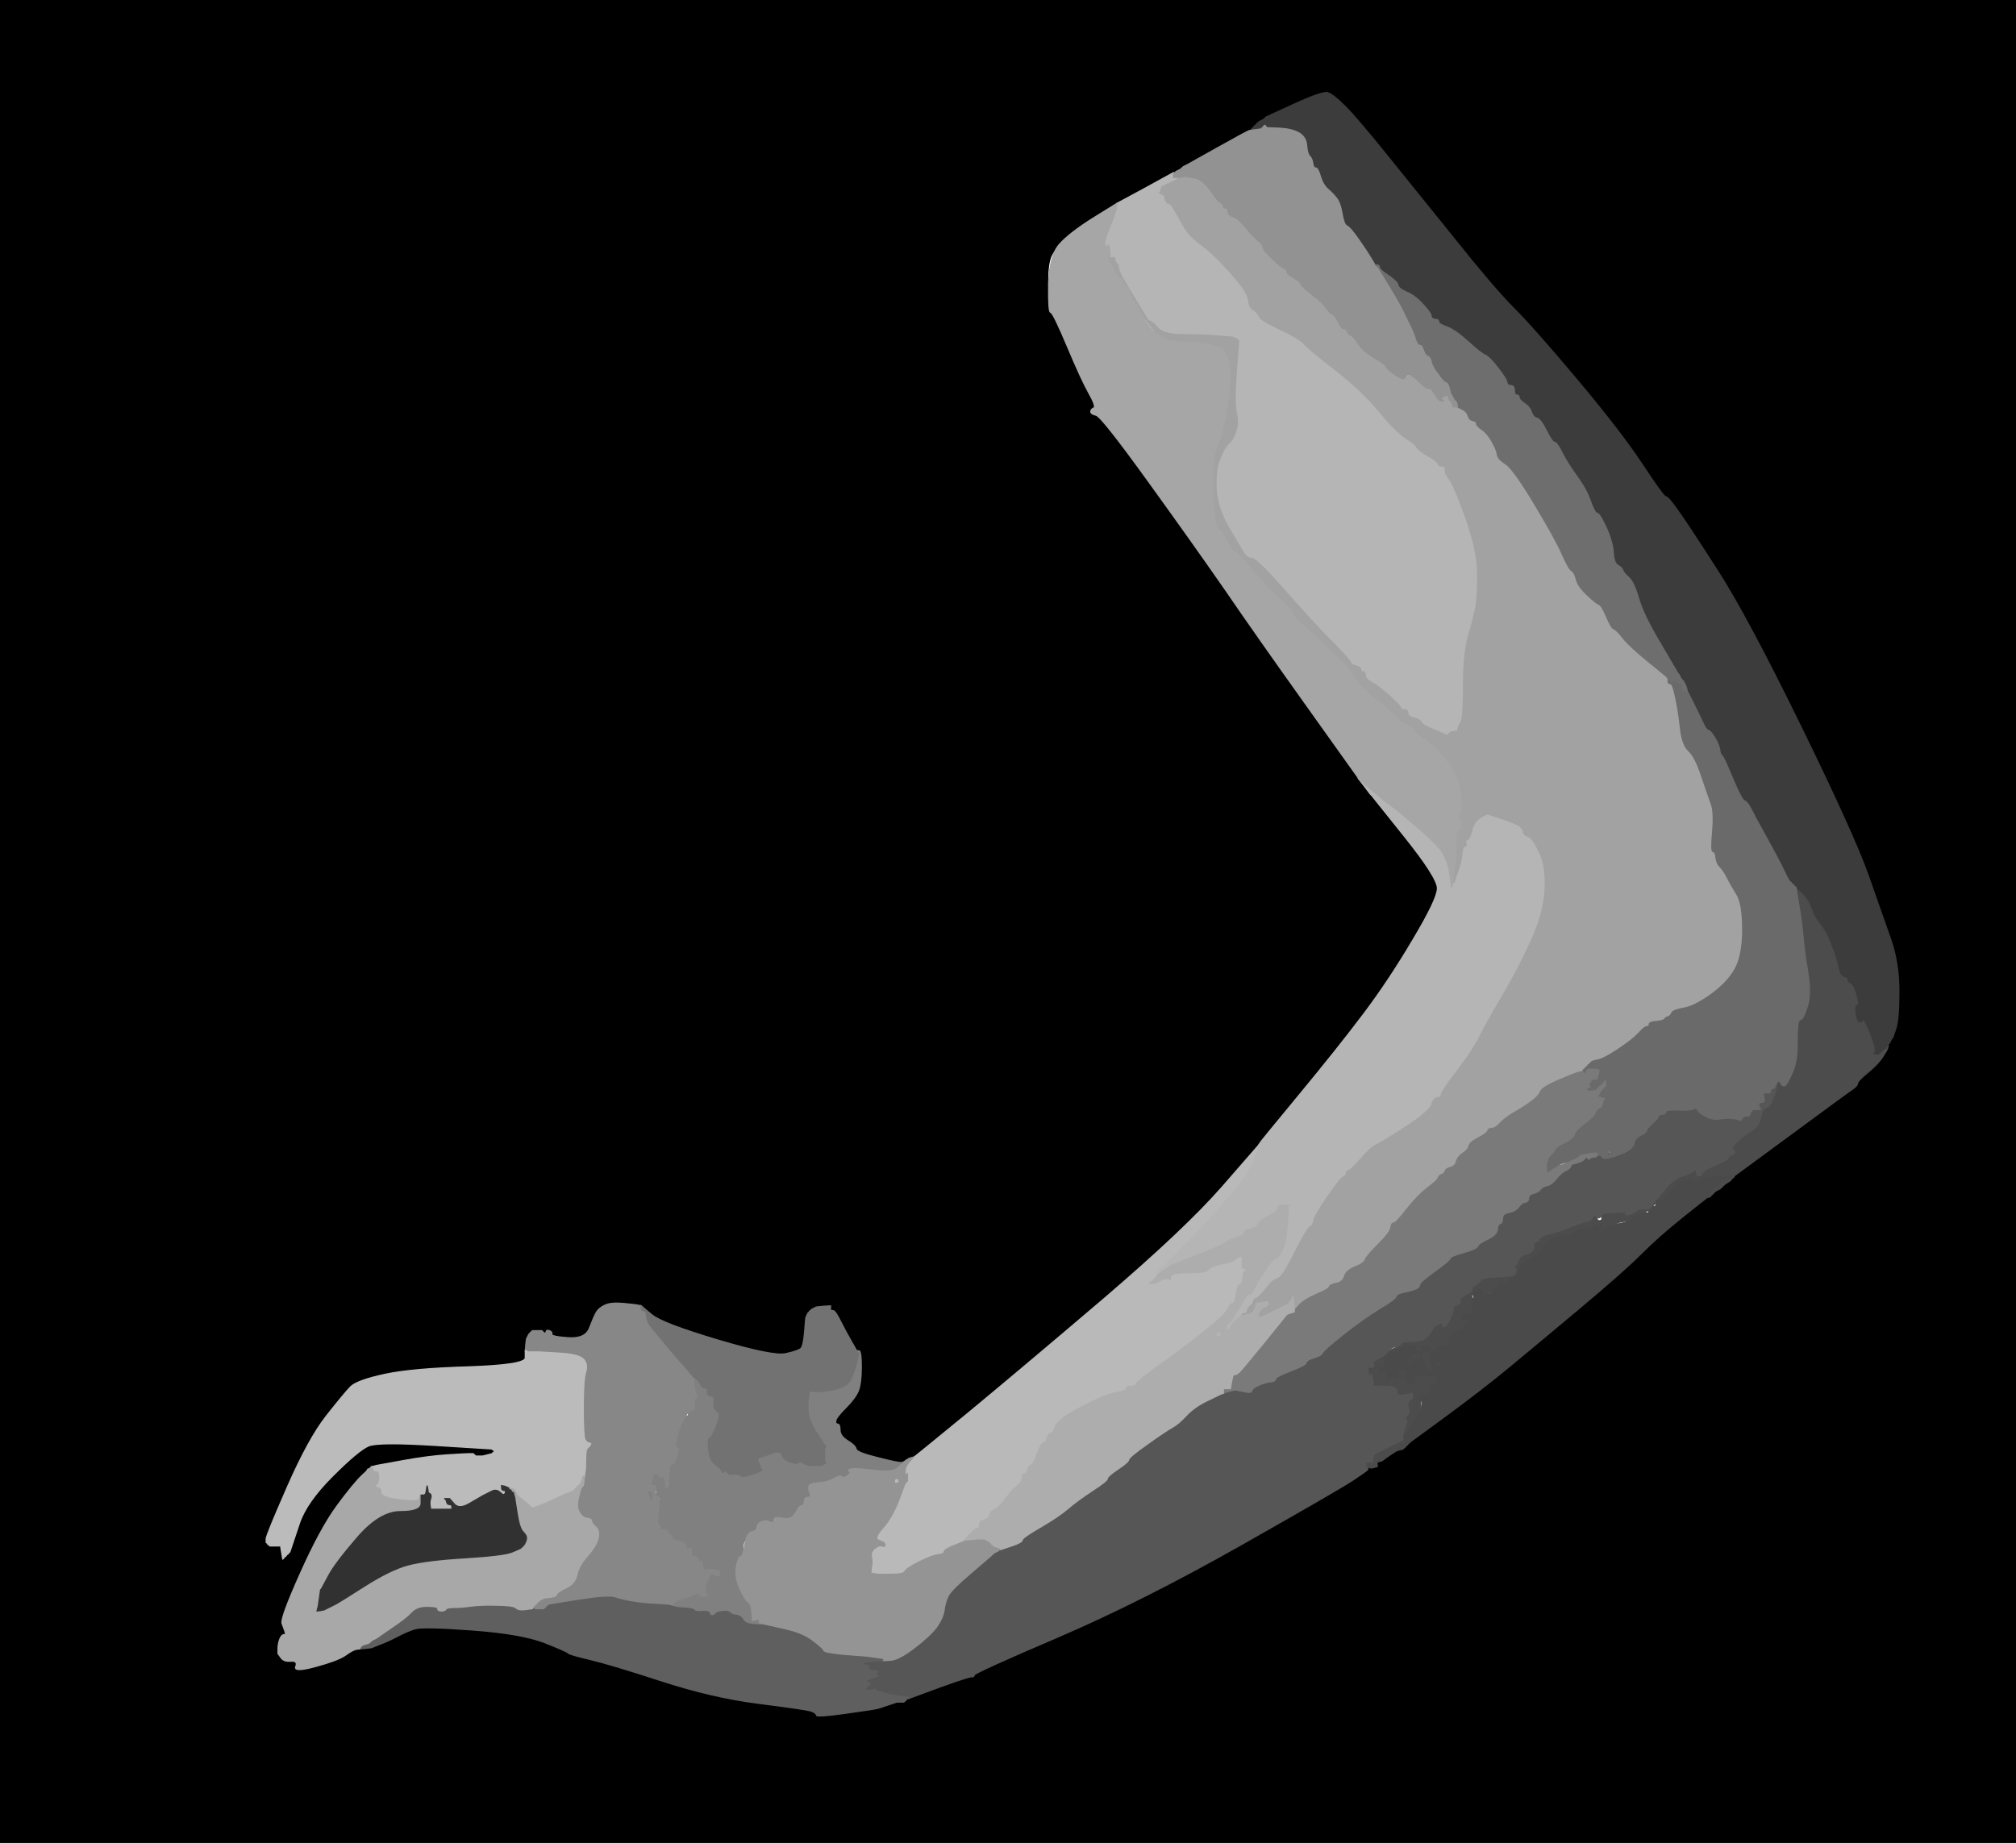
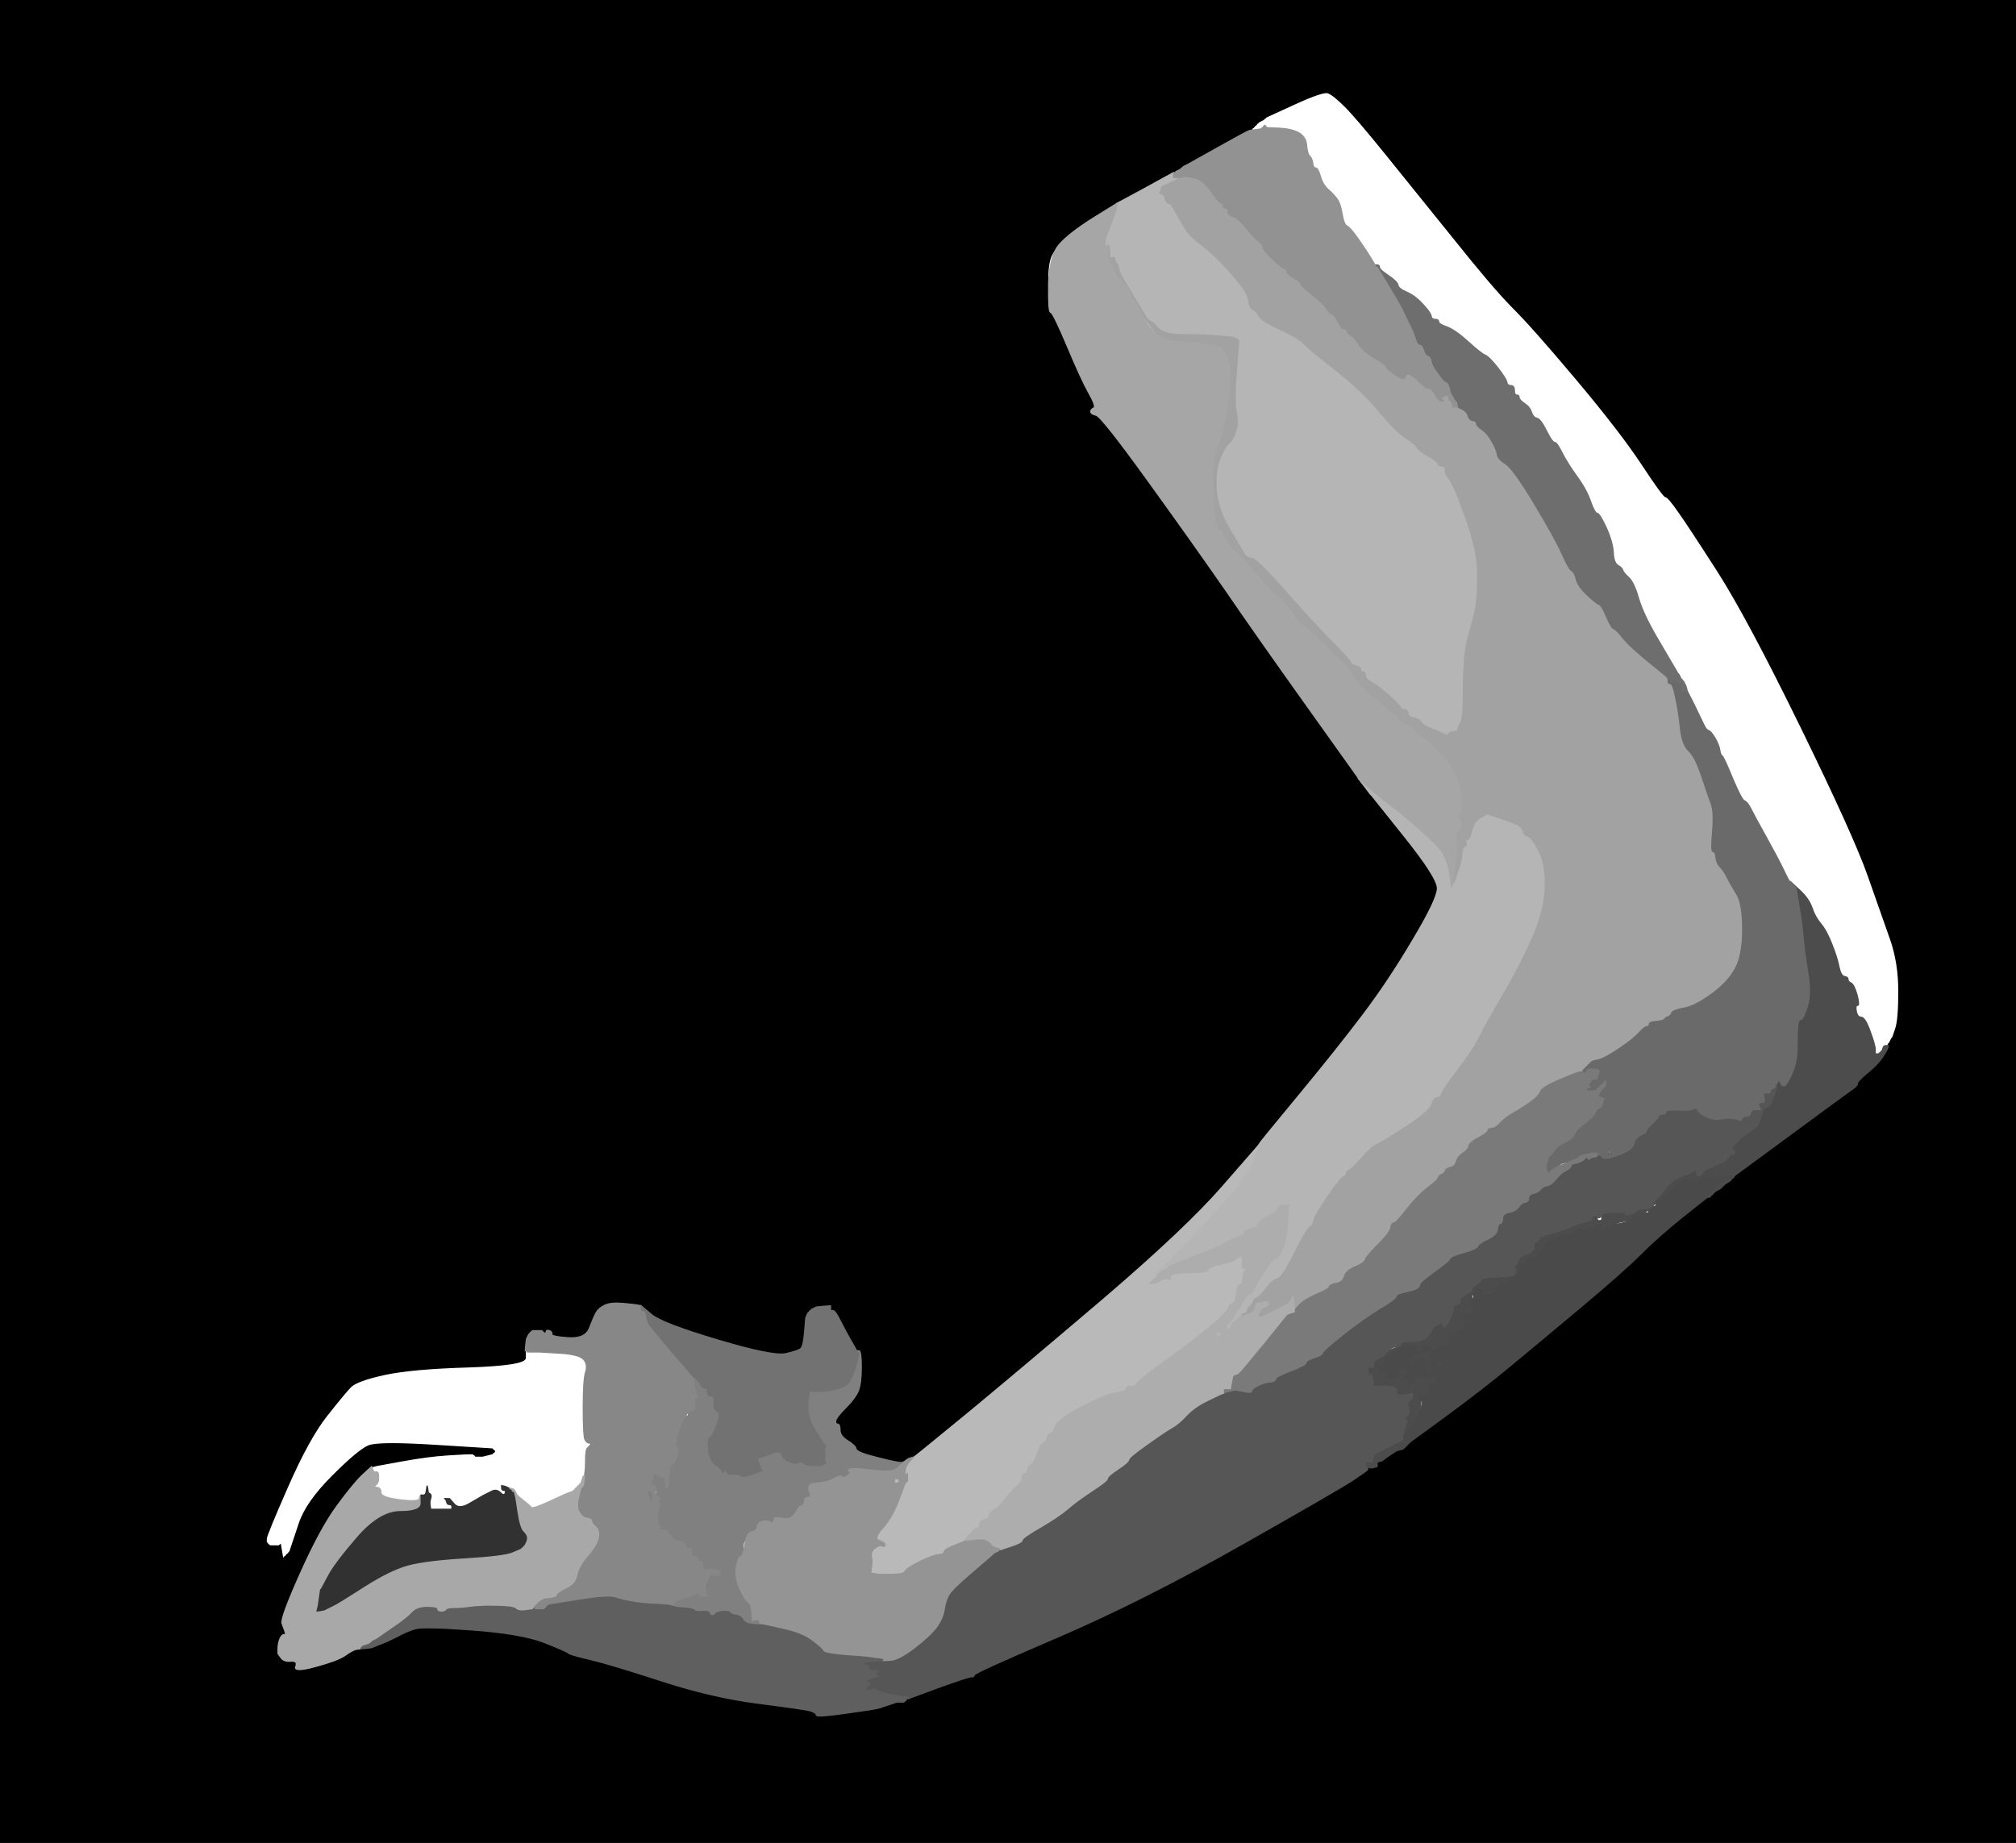
<svg xmlns="http://www.w3.org/2000/svg" width="852" height="779">
  <path style="opacity:1;fill:#000000;fill-rule:evenodd;stroke:#000000;stroke-width:0.5px;stroke-linecap:butt;stroke-linejoin:miter;stroke-opacity:1;" d="M 0.0 389.5 L 0.0 0.0 L 426.0 0.0 L 852.0 0.0 L 852.0 389.5 L 852.0 779.0 L 426.0 779.0 L 0.0 779.0 L 0.0 389.5 z  M 799.8 438.8 L 799.5 439.0 L 799.0 440.0 L 798.5 441.0 L 798.2 441.2 L 798.0 441.5 L 798.0 441.8 L 798.0 442.0 L 797.8 442.5 Q 797.5 443.0 797.2 443.0 L 797.0 443.0 L 796.8 444.0 Q 796.5 445.0 795.0 447.5 Q 793.5 450.0 789.2 453.5 Q 785.0 457.0 785.0 458.0 Q 785.0 459.0 782.8 460.5 Q 780.5 462.0 756.8 479.5 L 733.0 497.0 L 732.8 497.5 Q 732.5 498.0 732.2 498.0 L 732.0 498.0 L 731.8 498.5 Q 731.5 499.0 730.2 499.8 L 729.0 500.5 L 728.8 500.8 L 728.5 501.0 L 728.2 501.2 L 728.0 501.5 L 727.8 501.8 L 727.5 502.0 L 727.2 502.2 L 727.0 502.5 L 726.0 503.0 L 725.0 503.5 L 724.8 503.8 L 724.5 504.0 L 724.2 504.2 L 724.0 504.5 L 723.8 504.8 L 723.5 505.0 L 723.2 505.2 L 723.0 505.5 L 722.8 505.8 L 722.5 506.0 L 722.2 506.0 L 722.0 506.0 L 721.5 506.2 Q 721.0 506.5 711.0 514.5 Q 701.0 522.5 693.5 530.0 Q 686.0 537.5 667.5 553.0 Q 649.0 568.5 637.5 578.0 Q 626.0 587.5 611.0 598.5 L 596.0 609.5 L 595.8 609.8 L 595.5 610.0 L 595.2 610.2 L 595.0 610.5 L 594.0 610.8 L 593.0 611.0 L 593.0 611.2 Q 593.0 611.5 592.5 611.8 L 592.0 612.0 L 592.0 612.2 Q 592.0 612.5 591.5 612.8 L 591.0 613.0 L 590.8 613.0 Q 590.5 613.0 587.2 615.2 L 584.0 617.5 L 583.0 617.8 L 582.0 618.0 L 582.0 619.0 L 582.0 620.0 L 581.0 620.2 L 580.0 620.5 L 579.5 620.5 L 579.0 620.5 L 578.8 620.2 L 578.5 620.0 L 578.2 620.5 L 578.0 621.0 L 578.0 621.2 Q 578.0 621.5 572.0 625.5 Q 566.0 629.5 524.5 653.0 Q 483.0 676.5 447.5 691.8 Q 412.0 707.0 411.8 708.0 Q 411.5 709.0 410.8 708.8 Q 410.0 708.5 397.0 713.2 L 384.0 718.0 L 383.8 718.0 L 383.5 718.0 L 383.2 718.2 L 383.0 718.5 L 382.8 718.8 L 382.5 719.0 L 382.2 719.2 L 382.0 719.5 L 381.5 719.5 L 381.0 719.5 L 380.0 719.5 L 379.0 719.5 L 377.5 720.0 L 376.0 720.5 L 374.5 721.0 Q 373.0 721.5 371.5 722.0 Q 370.0 722.5 357.5 724.2 Q 345.0 726.0 345.0 725.0 Q 345.0 724.0 342.5 723.2 Q 340.0 722.5 320.5 720.0 Q 301.0 717.5 279.5 710.5 Q 258.0 703.5 249.5 701.5 Q 241.0 699.5 240.2 698.8 Q 239.5 698.0 229.8 694.2 Q 220.0 690.5 199.5 689.0 Q 179.0 687.5 175.5 688.5 Q 172.0 689.5 167.8 691.8 Q 163.5 694.0 160.2 695.2 L 157.0 696.5 L 154.5 696.8 L 152.0 697.0 L 150.5 697.2 Q 149.0 697.5 145.8 699.8 Q 142.5 702.0 133.2 704.5 Q 124.0 707.0 125.0 704.5 Q 126.0 702.0 123.0 702.2 Q 120.0 702.5 118.8 700.8 L 117.5 699.0 L 117.5 697.0 Q 117.5 695.0 118.2 693.0 Q 119.0 691.0 120.0 691.0 Q 121.0 691.0 120.5 689.8 Q 120.0 688.5 119.2 686.2 Q 118.5 684.0 127.0 665.0 Q 135.5 646.0 142.5 636.5 Q 149.5 627.0 152.2 624.5 L 155.0 622.0 L 155.2 621.5 L 155.5 621.0 L 155.8 621.0 L 156.0 621.0 L 156.2 620.5 Q 156.5 620.0 156.8 620.0 L 157.0 620.0 L 158.0 619.8 L 159.0 619.5 L 170.0 617.5 Q 181.0 615.5 189.0 615.0 Q 197.0 614.5 198.5 614.5 L 200.0 614.5 L 200.2 614.8 L 200.5 615.0 L 200.8 615.2 L 201.0 615.5 L 202.5 615.5 L 204.0 615.5 L 206.0 615.0 L 208.0 614.5 L 208.2 614.2 L 208.5 614.0 L 208.8 613.8 L 209.0 613.5 L 208.8 613.2 L 208.5 613.0 L 208.2 612.8 L 208.0 612.5 L 184.0 611.0 Q 160.0 609.5 155.8 611.2 Q 151.5 613.0 140.5 624.0 Q 129.5 635.0 126.5 644.0 Q 123.5 653.0 123.0 654.5 L 122.5 656.0 L 122.2 656.2 L 122.0 656.5 L 121.8 656.8 L 121.5 657.0 L 121.2 657.2 L 121.0 657.5 L 120.8 657.8 L 120.5 658.0 L 120.2 658.2 L 120.0 658.5 L 119.8 658.8 L 119.5 659.0 L 119.0 656.0 L 118.5 653.0 L 118.2 653.2 L 118.0 653.5 L 116.0 653.5 L 114.0 653.5 L 113.8 653.2 L 113.5 653.0 L 113.2 652.8 L 113.0 652.5 L 112.8 652.2 L 112.5 652.0 L 112.5 650.5 Q 112.5 649.0 121.5 628.5 Q 130.5 608.0 138.0 598.5 Q 145.5 589.0 148.2 586.2 Q 151.0 583.5 162.5 581.0 Q 174.0 578.5 198.0 577.8 Q 222.0 577.0 222.0 574.0 L 222.0 571.0 L 222.2 568.5 L 222.5 566.0 L 223.0 565.0 L 223.5 564.0 L 223.8 563.8 L 224.0 563.5 L 224.2 563.2 L 224.5 563.0 L 224.8 562.8 L 225.0 562.5 L 227.0 562.5 L 229.0 562.5 L 229.2 562.8 L 229.5 563.0 L 230.0 563.5 Q 230.5 564.0 230.8 563.0 Q 231.0 562.0 232.2 562.5 Q 233.5 563.0 233.2 564.0 Q 233.0 565.0 240.2 565.5 Q 247.5 566.0 249.2 561.2 Q 251.0 556.5 252.0 554.8 Q 253.0 553.0 255.5 551.8 Q 258.0 550.5 263.5 551.0 Q 269.0 551.5 270.0 551.8 L 271.0 552.0 L 271.2 552.0 Q 271.5 552.0 271.8 552.5 L 272.0 553.0 L 276.0 556.2 Q 280.0 559.5 303.5 566.5 Q 327.0 573.5 332.2 572.2 Q 337.5 571.0 338.5 570.0 Q 339.5 569.0 340.0 563.5 Q 340.5 558.0 340.5 557.5 Q 340.5 557.0 341.0 556.0 L 341.5 555.0 L 341.8 554.8 L 342.0 554.5 L 342.2 554.2 L 342.5 554.0 L 342.8 553.8 L 343.0 553.5 L 344.0 553.0 L 345.0 552.5 L 348.0 552.2 L 351.0 552.0 L 351.0 553.0 L 351.0 554.0 L 352.0 554.0 Q 353.0 554.0 355.2 558.5 Q 357.5 563.0 359.5 566.5 Q 361.5 570.0 361.8 570.5 L 362.0 571.0 L 362.2 571.0 Q 362.5 571.0 362.8 571.5 L 363.0 572.0 L 363.8 578.0 Q 364.5 584.0 363.0 587.5 Q 361.5 591.0 357.5 595.0 Q 353.5 599.0 353.2 600.5 Q 353.0 602.0 354.0 602.0 Q 355.0 602.0 355.0 604.5 Q 355.0 607.0 358.2 609.0 Q 361.5 611.0 361.8 612.5 Q 362.0 614.0 369.5 616.2 Q 377.0 618.5 379.0 618.8 L 381.0 619.0 L 381.2 618.5 Q 381.5 618.0 381.8 618.0 L 382.0 618.0 L 383.0 618.0 L 384.0 618.0 L 384.2 617.5 Q 384.5 617.0 384.8 617.0 L 385.0 617.0 L 385.2 616.5 Q 385.5 616.0 385.8 616.0 L 386.0 616.0 L 386.5 615.8 Q 387.0 615.5 409.8 596.8 Q 432.5 578.0 466.8 548.8 Q 501.0 519.5 516.5 501.8 L 532.0 484.0 L 532.0 483.8 Q 532.0 483.5 548.8 463.2 Q 565.5 443.0 576.2 428.8 Q 587.0 414.5 597.2 397.2 Q 607.5 380.0 607.5 375.5 Q 607.5 371.0 593.5 353.5 L 579.5 336.0 L 579.2 335.8 Q 579.0 335.5 576.5 332.2 L 574.0 329.0 L 573.8 328.5 Q 573.5 328.0 552.2 298.2 Q 531.0 268.5 517.8 249.2 Q 504.5 230.0 485.0 203.0 Q 465.5 176.0 463.2 175.5 Q 461.0 175.0 461.0 174.0 Q 461.0 173.0 462.2 172.5 Q 463.5 172.0 460.2 166.2 Q 457.0 160.5 451.0 146.2 Q 445.0 132.0 444.0 132.0 Q 443.0 132.0 442.8 122.0 Q 442.5 112.0 444.2 108.2 Q 446.0 104.5 450.8 100.2 Q 455.5 96.0 463.2 91.5 L 471.0 87.0 L 471.0 86.8 Q 471.0 86.5 471.5 86.2 L 472.0 86.0 L 483.5 79.8 Q 495.0 73.5 495.5 73.2 L 496.0 73.0 L 496.2 73.0 L 496.5 73.0 L 496.8 72.8 L 497.0 72.5 L 498.0 72.0 L 499.0 71.5 L 499.2 71.2 L 499.5 71.0 L 499.8 70.8 L 500.0 70.5 L 501.0 70.0 L 502.0 69.5 L 514.5 62.5 Q 527.0 55.5 528.0 55.2 L 529.0 55.0 L 529.0 54.8 L 529.0 54.5 L 529.2 54.2 L 529.5 54.0 L 529.8 53.8 L 530.0 53.5 L 530.2 53.2 L 530.5 53.0 L 530.8 52.8 L 531.0 52.5 L 531.2 52.2 L 531.5 52.0 L 531.8 51.8 L 532.0 51.5 L 533.0 51.0 L 534.0 50.5 L 534.2 50.2 L 534.5 50.0 L 534.8 49.8 L 535.0 49.5 L 547.0 44.0 Q 559.0 38.5 561.2 39.2 Q 563.5 40.0 568.5 45.0 Q 573.5 50.0 586.0 65.5 Q 598.5 81.0 614.8 101.2 Q 631.0 121.5 639.2 129.8 Q 647.5 138.0 666.0 160.0 Q 684.5 182.0 693.8 196.0 Q 703.0 210.0 704.0 210.0 Q 705.0 210.0 709.2 216.0 Q 713.5 222.0 726.0 241.5 Q 738.5 261.0 761.0 307.0 Q 783.5 353.0 789.5 370.0 Q 795.5 387.0 799.0 397.0 Q 802.5 407.0 802.5 419.0 Q 802.5 431.0 801.2 434.8 Q 800.0 438.5 799.8 438.8 z  " />
  <path style="opacity:1;fill:#B5B5B5;fill-rule:evenodd;stroke:#B5B5B5;stroke-width:0.5px;stroke-linecap:butt;stroke-linejoin:miter;stroke-opacity:1;" d="M 495.5 73.2 L 496.0 73.0 L 496.0 74.0 L 496.0 75.0 L 497.0 75.0 L 498.0 75.0 L 497.8 75.5 Q 497.5 76.0 494.2 77.5 L 491.0 79.0 L 490.8 80.0 L 490.5 81.0 L 490.2 81.2 L 490.0 81.5 L 491.0 82.0 L 492.0 82.5 L 492.5 84.2 Q 493.0 86.0 494.0 86.0 Q 495.0 86.0 497.0 89.8 Q 499.0 93.5 501.0 96.8 Q 503.0 100.0 507.8 103.5 Q 512.5 107.0 518.0 113.0 Q 523.5 119.0 525.5 122.0 Q 527.5 125.0 527.8 127.5 Q 528.0 130.0 529.8 131.0 Q 531.5 132.0 532.2 133.8 Q 533.0 135.5 541.0 139.2 Q 549.0 143.0 551.0 145.2 Q 553.0 147.5 564.2 156.2 Q 575.5 165.0 582.8 173.8 Q 590.0 182.5 594.2 185.2 Q 598.5 188.0 598.8 189.0 Q 599.0 190.0 603.2 192.5 Q 607.5 195.0 607.8 196.0 Q 608.0 197.0 609.5 197.0 Q 611.0 197.0 610.8 198.5 Q 610.5 200.0 612.5 202.5 Q 614.5 205.0 619.5 219.0 Q 624.5 233.0 624.5 242.5 Q 624.5 252.0 623.8 256.2 Q 623.0 260.5 620.8 268.2 Q 618.5 276.0 618.5 289.5 Q 618.5 303.0 617.5 305.0 Q 616.5 307.0 616.2 308.0 L 616.0 309.0 L 614.5 309.2 L 613.0 309.5 L 612.8 309.8 L 612.5 310.0 L 612.2 310.2 L 612.0 310.5 L 611.8 310.8 L 611.5 311.0 L 611.2 310.8 Q 611.0 310.5 606.0 308.5 Q 601.0 306.5 600.5 305.2 Q 600.0 304.0 597.5 303.5 Q 595.0 303.0 595.0 301.5 Q 595.0 300.0 593.5 300.0 Q 592.0 300.0 591.8 299.0 Q 591.5 298.0 587.0 294.0 Q 582.5 290.0 579.8 288.5 Q 577.0 287.0 577.0 285.5 Q 577.0 284.0 576.0 284.0 Q 575.0 284.0 575.0 283.0 Q 575.0 282.0 573.0 281.5 Q 571.0 281.0 570.8 280.0 Q 570.5 279.0 563.8 272.2 Q 557.0 265.5 546.2 253.2 Q 535.5 241.0 532.2 239.5 Q 529.0 238.0 529.0 237.0 Q 529.0 236.0 528.0 236.0 Q 527.0 236.0 525.8 234.0 Q 524.5 232.0 519.5 223.5 Q 514.5 215.0 514.0 207.0 Q 513.5 199.0 515.5 194.0 Q 517.5 189.0 519.2 187.5 Q 521.0 186.0 522.2 182.5 Q 523.5 179.0 522.5 174.5 Q 521.5 170.0 522.5 157.0 L 523.5 144.0 L 523.2 143.8 L 523.0 143.5 L 522.0 143.0 Q 521.0 142.5 520.5 142.5 Q 520.0 142.5 514.5 142.0 Q 509.0 141.5 500.5 141.5 Q 492.0 141.5 489.5 138.8 Q 487.0 136.0 486.0 135.8 Q 485.0 135.5 482.5 131.8 L 480.0 128.0 L 479.8 127.5 Q 479.5 127.0 479.2 127.0 L 479.0 127.0 L 478.8 126.0 Q 478.5 125.0 478.2 125.0 L 478.0 125.0 L 477.8 123.5 Q 477.5 122.0 477.2 122.0 L 477.0 122.0 L 476.8 121.5 Q 476.5 121.0 476.2 121.0 L 476.0 121.0 L 475.8 120.5 Q 475.5 120.0 475.2 120.0 L 475.0 120.0 L 474.8 119.0 Q 474.5 118.0 474.2 118.0 L 474.0 118.0 L 473.8 117.0 Q 473.5 116.0 473.2 115.8 Q 473.0 115.5 472.8 113.8 L 472.5 112.0 L 472.2 111.8 L 472.0 111.5 L 471.8 111.2 L 471.5 111.0 L 471.2 110.0 L 471.0 109.0 L 470.0 109.0 L 469.0 109.0 L 469.0 107.5 L 469.0 106.0 L 468.8 104.5 Q 468.5 103.0 468.0 104.0 Q 467.5 105.0 467.0 103.5 Q 466.5 102.0 469.5 95.5 Q 472.5 89.0 471.8 88.0 L 471.0 87.0 L 471.2 87.0 Q 471.5 87.0 471.8 86.5 L 472.0 86.0 L 483.5 79.8 Q 495.0 73.5 495.5 73.2 z  " />
  <path style="opacity:1;fill:#4C4C4C;fill-rule:evenodd;stroke:#4C4C4C;stroke-width:0.5px;stroke-linecap:butt;stroke-linejoin:miter;stroke-opacity:1;" d="M 759.2 381.0 L 757.0 373.0 L 760.8 376.5 Q 764.5 380.0 765.8 383.8 Q 767.0 387.5 769.5 390.5 Q 772.0 393.5 774.2 399.2 Q 776.5 405.0 777.2 408.8 Q 778.0 412.5 779.5 412.8 Q 781.0 413.0 781.0 414.0 Q 781.0 415.0 782.2 415.5 Q 783.5 416.0 784.8 420.5 Q 786.0 425.0 785.0 425.0 Q 784.0 425.0 784.5 427.5 Q 785.0 430.0 786.5 430.0 Q 788.0 430.0 789.8 434.5 Q 791.5 439.0 792.0 441.0 L 792.5 443.0 L 792.5 444.0 L 792.5 445.0 L 792.2 445.2 L 792.0 445.5 L 793.0 445.5 L 794.0 445.5 L 794.2 445.2 L 794.5 445.0 L 794.8 444.8 L 795.0 444.5 L 795.2 444.2 L 795.5 444.0 L 795.8 443.0 Q 796.0 442.0 797.0 442.0 L 798.0 442.0 L 797.8 443.0 Q 797.5 444.0 795.5 447.0 Q 793.5 450.0 789.2 453.5 Q 785.0 457.0 785.0 458.0 Q 785.0 459.0 782.8 460.5 Q 780.5 462.0 756.8 479.5 L 733.0 497.0 L 731.0 497.2 Q 729.0 497.5 730.5 497.8 L 732.0 498.0 L 731.8 498.5 Q 731.5 499.0 730.2 499.8 L 729.0 500.5 L 728.8 500.8 L 728.5 501.0 L 728.2 501.2 L 728.0 501.5 L 727.8 501.8 L 727.5 502.0 L 727.2 502.2 L 727.0 502.5 L 726.0 503.0 L 725.0 503.5 L 724.8 503.8 L 724.5 504.0 L 724.2 504.2 L 724.0 504.5 L 723.8 504.8 L 723.5 505.0 L 723.2 505.2 L 723.0 505.5 L 722.8 505.8 L 722.5 506.0 L 722.2 506.0 L 722.0 506.0 L 722.2 505.0 L 722.5 504.0 L 722.8 503.8 L 723.0 503.5 L 723.2 503.2 L 723.5 503.0 L 724.5 502.0 Q 725.5 501.0 725.8 500.8 L 726.0 500.5 L 726.2 500.2 L 726.5 500.0 L 726.8 498.5 L 727.0 497.0 L 725.5 497.2 L 724.0 497.5 L 723.0 498.0 Q 722.0 498.5 719.5 498.8 Q 717.0 499.0 716.8 500.0 Q 716.5 501.0 715.8 499.8 Q 715.0 498.5 712.5 499.0 Q 710.0 499.5 709.2 500.2 Q 708.5 501.0 706.8 502.5 Q 705.0 504.0 705.0 505.0 Q 705.0 506.0 704.0 506.0 Q 703.0 506.0 703.0 507.0 Q 703.0 508.0 701.5 508.0 Q 700.0 508.0 698.0 510.2 Q 696.0 512.5 693.0 513.2 Q 690.0 514.0 690.0 515.0 Q 690.0 516.0 687.0 516.2 Q 684.0 516.5 683.2 517.2 Q 682.5 518.0 679.8 519.0 Q 677.0 520.0 676.8 518.5 Q 676.5 517.0 676.0 518.0 Q 675.5 519.0 675.0 518.0 Q 674.5 517.0 673.8 518.2 Q 673.0 519.5 672.0 519.5 Q 671.0 519.5 670.0 520.0 Q 669.0 520.5 668.2 519.8 Q 667.5 519.0 665.8 520.8 Q 664.0 522.5 661.8 522.2 Q 659.5 522.0 655.8 524.0 Q 652.0 526.0 652.0 528.0 Q 652.0 530.0 647.5 532.0 Q 643.0 534.0 642.5 537.0 Q 642.0 540.0 639.5 540.5 Q 637.0 541.0 637.0 542.0 Q 637.0 543.0 636.0 543.0 Q 635.0 543.0 634.8 542.0 Q 634.5 541.0 633.5 543.5 Q 632.5 546.0 632.0 545.0 Q 631.5 544.0 631.0 545.5 Q 630.5 547.0 626.2 547.0 L 622.0 547.0 L 622.0 548.0 Q 622.0 549.0 623.0 549.0 Q 624.0 549.0 623.2 551.0 Q 622.5 553.0 622.8 554.0 Q 623.0 555.0 620.5 555.5 Q 618.0 556.0 618.0 557.0 Q 618.0 558.0 620.0 558.2 Q 622.0 558.5 620.2 559.2 Q 618.5 560.0 618.8 561.0 Q 619.0 562.0 616.0 563.0 Q 613.0 564.0 613.0 566.0 Q 613.0 568.0 610.2 569.0 Q 607.5 570.0 607.2 570.2 Q 607.0 570.5 606.0 571.0 L 605.0 571.5 L 604.8 571.8 L 604.5 572.0 L 604.2 573.0 L 604.0 574.0 L 605.8 573.5 Q 607.5 573.0 607.8 574.5 L 608.0 576.0 L 609.0 576.2 L 610.0 576.5 L 609.8 576.8 L 609.5 577.0 L 609.2 577.2 L 609.0 577.5 L 608.0 578.0 L 607.0 578.5 L 606.8 578.8 L 606.5 579.0 L 606.2 579.2 L 606.0 579.5 L 605.0 579.5 L 604.0 579.5 L 603.8 579.2 L 603.5 579.0 L 603.2 578.8 L 603.0 578.5 L 602.8 578.2 L 602.5 578.0 L 602.0 576.5 L 601.5 575.0 L 601.0 574.0 L 600.5 573.0 L 600.2 574.0 L 600.0 575.0 L 598.5 575.0 L 597.0 575.0 L 597.0 576.0 L 597.0 577.0 L 596.0 577.0 L 595.0 577.0 L 595.2 576.0 L 595.5 575.0 L 595.5 574.0 L 595.5 573.0 L 595.5 571.5 L 595.5 570.0 L 595.8 570.2 L 596.0 570.5 L 596.5 571.0 Q 597.0 571.5 599.5 571.5 L 602.0 571.5 L 600.0 571.2 L 598.0 571.0 L 598.0 570.0 L 598.0 569.0 L 596.5 568.8 L 595.0 568.5 L 594.8 568.2 L 594.5 568.0 L 594.2 568.2 L 594.0 568.5 L 593.8 568.8 L 593.5 569.0 L 593.2 569.2 Q 593.0 569.5 592.0 569.8 Q 591.0 570.0 591.2 571.0 Q 591.5 572.0 588.8 572.8 L 586.0 573.5 L 585.8 573.8 L 585.5 574.0 L 585.2 576.0 L 585.0 578.0 L 584.0 578.0 L 583.0 578.0 L 583.0 579.0 L 583.0 580.0 L 584.5 580.0 L 586.0 580.0 L 586.0 581.5 L 586.0 583.0 L 587.0 582.8 L 588.0 582.5 L 588.2 582.2 Q 588.5 582.0 589.8 582.8 Q 591.0 583.5 591.0 581.2 L 591.0 579.0 L 592.0 578.8 L 593.0 578.5 L 593.2 578.2 L 593.5 578.0 L 594.0 579.0 L 594.5 580.0 L 593.8 581.2 Q 593.0 582.5 594.0 582.8 L 595.0 583.0 L 595.0 584.0 L 595.0 585.0 L 596.0 584.8 L 597.0 584.5 L 597.2 584.2 L 597.5 584.0 L 598.0 581.5 Q 598.5 579.0 598.8 580.5 Q 599.0 582.0 602.0 581.8 L 605.0 581.5 L 606.0 581.2 L 607.0 581.0 L 607.0 583.0 L 607.0 585.0 L 605.5 585.0 Q 604.0 585.0 604.5 587.0 Q 605.0 589.0 602.8 589.5 Q 600.5 590.0 600.5 592.5 Q 600.5 595.0 599.0 598.5 Q 597.5 602.0 596.2 603.8 Q 595.0 605.5 594.8 605.8 L 594.5 606.0 L 594.0 608.0 Q 593.5 610.0 593.2 610.5 L 593.0 611.0 L 592.8 611.0 Q 592.5 611.0 592.2 611.5 L 592.0 612.0 L 591.8 612.0 Q 591.5 612.0 591.2 612.5 L 591.0 613.0 L 590.8 613.0 Q 590.5 613.0 587.2 615.2 L 584.0 617.5 L 583.0 617.8 L 582.0 618.0 L 582.0 619.0 L 582.0 620.0 L 581.0 620.2 L 580.0 620.5 L 579.5 620.5 L 579.0 620.5 L 578.8 620.2 L 578.5 620.0 L 578.2 620.5 L 578.0 621.0 L 577.8 621.0 L 577.5 621.0 L 577.2 619.5 L 577.0 618.0 L 578.5 618.0 L 580.0 618.0 L 580.2 616.5 L 580.5 615.0 L 580.8 614.8 L 581.0 614.5 L 582.0 614.0 Q 583.0 613.5 587.5 610.8 Q 592.0 608.0 593.5 604.0 Q 595.0 600.0 594.0 599.8 Q 593.0 599.5 594.8 598.2 Q 596.5 597.0 594.5 593.5 Q 592.5 590.0 592.2 591.0 Q 592.0 592.0 591.0 592.0 Q 590.0 592.0 590.2 589.0 Q 590.5 586.0 585.2 586.0 L 580.0 586.0 L 580.2 585.0 Q 580.5 584.0 580.0 582.5 L 579.5 581.0 L 579.2 581.2 L 579.0 581.5 L 578.8 581.8 L 578.5 582.0 L 578.2 580.0 L 578.0 578.0 L 579.5 578.0 Q 581.0 578.0 580.5 576.8 Q 580.0 575.5 581.8 574.8 Q 583.5 574.0 583.8 573.0 Q 584.0 572.0 588.0 570.5 Q 592.0 569.0 592.0 568.0 Q 592.0 567.0 596.2 567.0 Q 600.5 567.0 602.0 566.0 Q 603.5 565.0 604.8 562.8 Q 606.0 560.5 607.0 560.2 Q 608.0 560.0 608.5 559.2 Q 609.0 558.5 609.8 560.2 Q 610.5 562.0 612.5 558.0 Q 614.5 554.0 614.2 553.0 Q 614.0 552.0 615.8 551.5 Q 617.5 551.0 617.0 550.0 Q 616.5 549.0 619.2 547.5 Q 622.0 546.0 622.0 545.0 Q 622.0 544.0 623.8 543.0 Q 625.5 542.0 625.8 541.0 Q 626.0 540.0 632.5 539.2 Q 639.0 538.5 640.0 537.5 Q 641.0 536.5 640.0 536.0 Q 639.0 535.5 640.0 535.2 Q 641.0 535.0 641.5 533.0 Q 642.0 531.0 645.2 530.0 Q 648.5 529.0 648.2 527.0 Q 648.0 525.0 649.0 525.0 Q 650.0 525.0 650.5 523.8 Q 651.0 522.5 655.0 521.5 Q 659.0 520.5 664.0 518.5 Q 669.0 516.5 670.8 516.2 Q 672.5 516.0 672.8 514.8 Q 673.0 513.5 675.0 513.0 Q 677.0 512.5 681.0 512.5 Q 685.0 512.5 686.0 512.2 Q 687.0 512.0 687.0 513.0 Q 687.0 514.0 689.0 513.2 Q 691.0 512.5 691.5 511.8 Q 692.0 511.0 695.5 510.0 Q 699.0 509.0 700.5 506.2 Q 702.0 503.5 704.5 501.0 Q 707.0 498.5 710.8 497.2 Q 714.5 496.0 715.8 495.0 Q 717.0 494.0 717.0 495.5 Q 717.0 497.0 718.0 497.0 Q 719.0 497.0 719.5 495.8 Q 720.0 494.5 725.0 492.5 Q 730.0 490.5 730.5 489.2 Q 731.0 488.0 732.0 488.0 Q 733.0 488.0 733.0 487.0 Q 733.0 486.0 732.0 486.0 Q 731.0 486.0 733.5 483.2 Q 736.0 480.5 739.8 478.2 Q 743.5 476.0 743.8 472.5 L 744.0 469.0 L 746.0 468.5 Q 748.0 468.0 749.2 464.5 Q 750.5 461.0 750.8 459.5 L 751.0 458.0 L 751.0 457.8 Q 751.0 457.5 751.2 457.2 Q 751.5 457.0 753.2 456.8 Q 755.0 456.5 757.2 452.8 Q 759.5 449.0 759.5 442.5 Q 759.5 436.0 759.8 433.5 Q 760.0 431.0 761.0 431.0 Q 762.0 431.0 763.8 425.5 Q 765.5 420.0 764.0 411.0 Q 762.5 402.0 762.0 395.5 Q 761.5 389.0 759.2 381.0 z  M 676.0 514.0 Q 677.0 514.0 677.0 515.0 Q 677.0 516.0 676.0 516.0 Q 675.0 516.0 675.0 515.0 Q 675.0 514.0 676.0 514.0 z  M 678.2 518.8 Q 678.0 518.5 678.2 518.2 Q 678.5 518.0 678.5 518.5 Q 678.5 519.0 678.2 518.8 z  M 625.2 545.8 Q 625.0 545.5 625.2 545.2 Q 625.5 545.0 625.5 545.5 Q 625.5 546.0 625.2 545.8 z  M 621.2 550.8 Q 621.0 550.5 621.2 550.2 Q 621.5 550.0 621.5 550.5 Q 621.5 551.0 621.2 550.8 z  M 605.0 576.0 Q 606.0 575.5 606.2 575.2 Q 606.5 575.0 606.8 576.0 Q 607.0 577.0 605.5 576.8 Q 604.0 576.5 605.0 576.0 z  M 595.0 590.0 Q 595.0 589.0 596.0 589.0 L 597.0 589.0 L 597.0 590.0 L 597.0 591.0 L 596.0 591.0 Q 595.0 591.0 595.0 590.0 z  " />
  <path style="opacity:1;fill:#4A4A4A;fill-rule:evenodd;stroke:#4A4A4A;stroke-width:0.5px;stroke-linecap:butt;stroke-linejoin:miter;stroke-opacity:1;" d="M 723.0 498.0 L 724.0 497.5 L 728.5 497.2 L 733.0 497.0 L 732.8 497.5 Q 732.5 498.0 732.2 498.0 L 732.0 498.0 L 730.5 498.2 Q 729.0 498.5 727.8 499.2 L 726.5 500.0 L 726.2 500.2 L 726.0 500.5 L 725.8 500.8 Q 725.5 501.0 724.5 502.0 L 723.5 503.0 L 723.2 503.2 L 723.0 503.5 L 722.8 503.8 L 722.5 504.0 L 722.2 505.0 L 722.0 506.0 L 721.5 506.2 Q 721.0 506.5 711.0 514.5 Q 701.0 522.5 693.5 530.0 Q 686.0 537.5 667.5 553.0 Q 649.0 568.5 637.5 578.0 Q 626.0 587.5 611.0 598.5 L 596.0 609.5 L 595.8 609.8 L 595.5 610.0 L 595.2 610.2 L 595.0 610.5 L 594.8 610.8 L 594.5 611.0 L 594.2 611.2 L 594.0 611.5 L 593.8 611.8 L 593.5 612.0 L 593.2 612.2 L 593.0 612.5 L 592.0 612.8 L 591.0 613.0 L 591.2 612.0 L 591.5 611.0 L 591.8 610.8 L 592.0 610.5 L 593.0 610.2 L 594.0 610.0 L 593.8 609.0 L 593.5 608.0 L 593.2 608.0 L 593.0 608.0 L 593.2 607.5 L 593.5 607.0 L 593.8 606.8 L 594.0 606.5 L 594.2 606.2 L 594.5 606.0 L 594.8 605.8 Q 595.0 605.5 596.2 603.8 Q 597.5 602.0 599.8 597.0 Q 602.0 592.0 600.5 592.0 Q 599.0 592.0 599.2 591.0 Q 599.5 590.0 602.2 589.5 Q 605.0 589.0 604.5 587.0 Q 604.0 585.0 605.5 585.0 L 607.0 585.0 L 607.0 583.0 L 607.0 581.0 L 606.0 581.2 L 605.0 581.5 L 602.0 581.8 Q 599.0 582.0 598.8 580.5 Q 598.5 579.0 598.0 581.5 L 597.5 584.0 L 597.2 584.2 L 597.0 584.5 L 596.0 584.8 L 595.0 585.0 L 595.0 584.0 L 595.0 583.0 L 594.0 582.8 Q 593.0 582.5 593.8 581.2 L 594.5 580.0 L 594.0 579.0 L 593.5 578.0 L 593.2 578.2 L 593.0 578.5 L 592.0 578.8 L 591.0 579.0 L 591.0 581.2 Q 591.0 583.5 589.8 582.8 Q 588.5 582.0 588.2 582.2 L 588.0 582.5 L 587.0 582.8 L 586.0 583.0 L 586.0 581.5 L 586.0 580.0 L 584.5 580.0 L 583.0 580.0 L 583.0 579.0 L 583.0 578.0 L 584.0 578.0 L 585.0 578.0 L 585.0 575.5 L 585.0 573.0 L 588.2 572.5 Q 591.5 572.0 591.2 571.0 Q 591.0 570.0 592.0 569.8 Q 593.0 569.5 593.2 569.2 L 593.5 569.0 L 593.8 568.8 L 594.0 568.5 L 594.2 568.2 L 594.5 568.0 L 594.8 568.2 L 595.0 568.5 L 596.5 568.8 L 598.0 569.0 L 598.0 570.0 L 598.0 571.0 L 599.5 571.0 L 601.0 571.0 L 601.0 570.0 L 601.0 569.0 L 602.5 569.0 L 604.0 569.0 L 604.0 570.0 L 604.0 571.0 L 603.0 571.2 L 602.0 571.5 L 599.5 572.0 L 597.0 572.5 L 596.8 572.8 L 596.5 573.0 L 596.0 574.0 L 595.5 575.0 L 595.2 576.0 L 595.0 577.0 L 596.0 577.0 L 597.0 577.0 L 597.0 576.0 L 597.0 575.0 L 598.5 575.0 L 600.0 575.0 L 600.2 574.0 L 600.5 573.0 L 601.0 574.0 L 601.5 575.0 L 602.0 576.5 L 602.5 578.0 L 602.8 578.2 L 603.0 578.5 L 603.2 578.8 L 603.5 579.0 L 603.8 579.2 L 604.0 579.5 L 605.0 579.5 L 606.0 579.5 L 605.8 579.2 L 605.5 579.0 L 605.0 578.0 L 604.5 577.0 L 604.5 574.5 L 604.5 572.0 L 604.8 571.8 L 605.0 571.5 L 606.0 571.0 Q 607.0 570.5 607.2 570.2 Q 607.5 570.0 610.2 569.0 Q 613.0 568.0 613.0 566.0 Q 613.0 564.0 616.0 563.0 Q 619.0 562.0 618.8 561.0 Q 618.5 560.0 620.2 559.2 Q 622.0 558.5 620.0 558.2 Q 618.0 558.0 618.0 557.0 Q 618.0 556.0 620.5 555.5 Q 623.0 555.0 622.2 553.0 Q 621.5 551.0 622.2 550.2 Q 623.0 549.5 622.8 548.2 L 622.5 547.0 L 622.8 546.8 L 623.0 546.5 L 623.2 546.2 L 623.5 546.0 L 623.8 545.8 L 624.0 545.5 L 625.0 545.2 Q 626.0 545.0 626.5 546.2 Q 627.0 547.5 628.8 547.2 Q 630.5 547.0 631.0 545.5 Q 631.5 544.0 632.0 545.0 Q 632.5 546.0 633.5 543.5 Q 634.5 541.0 634.8 542.0 Q 635.0 543.0 636.0 543.0 Q 637.0 543.0 637.0 542.0 Q 637.0 541.0 638.2 540.5 Q 639.5 540.0 639.8 539.5 L 640.0 539.0 L 640.8 539.5 Q 641.5 540.0 642.2 537.0 Q 643.0 534.0 647.5 532.0 Q 652.0 530.0 652.0 528.0 Q 652.0 526.0 655.8 524.0 Q 659.5 522.0 661.8 522.2 Q 664.0 522.5 665.8 520.8 Q 667.5 519.0 668.2 519.8 Q 669.0 520.5 670.0 520.0 Q 671.0 519.5 672.0 519.5 Q 673.0 519.5 673.8 518.2 Q 674.5 517.0 675.0 518.0 Q 675.5 519.0 676.0 518.0 Q 676.5 517.0 676.8 518.5 Q 677.0 520.0 677.8 519.5 Q 678.5 519.0 680.8 518.2 Q 683.0 517.5 686.5 516.8 Q 690.0 516.0 690.0 515.0 Q 690.0 514.0 693.0 513.2 Q 696.0 512.5 696.2 512.8 Q 696.5 513.0 696.8 512.0 L 697.0 511.0 L 697.2 511.0 Q 697.5 511.0 697.8 510.5 L 698.0 510.0 L 699.0 510.0 Q 700.0 510.0 700.0 508.5 L 700.0 507.0 L 701.5 507.5 Q 703.0 508.0 703.0 507.0 Q 703.0 506.0 704.0 506.0 Q 705.0 506.0 705.0 505.0 Q 705.0 504.0 706.8 502.5 Q 708.5 501.0 709.2 500.2 Q 710.0 499.5 712.5 499.0 Q 715.0 498.5 715.8 499.8 Q 716.5 501.0 716.8 500.0 Q 717.0 499.0 719.5 498.8 Q 722.0 498.5 723.0 498.0 z  M 595.2 570.8 Q 595.0 570.5 595.2 570.2 L 595.5 570.0 L 595.5 570.5 Q 595.5 571.0 595.2 570.8 z  M 607.5 574.8 L 608.0 576.0 L 609.0 576.2 L 610.0 576.5 L 609.8 576.8 L 609.5 577.0 L 609.2 577.2 L 609.0 577.5 L 608.0 577.8 Q 607.0 578.0 607.0 575.8 Q 607.0 573.5 607.5 574.8 z  " />
  <path style="opacity:1;fill:#B5B5B5;fill-rule:evenodd;stroke:#B5B5B5;stroke-width:0.5px;stroke-linecap:butt;stroke-linejoin:miter;stroke-opacity:1;" d="M 576.5 332.2 L 574.0 329.0 L 579.5 333.8 Q 585.0 338.5 588.8 341.2 Q 592.5 344.0 600.5 351.0 Q 608.5 358.0 610.0 361.0 Q 611.5 364.0 612.0 366.0 L 612.5 368.0 L 613.0 371.5 L 613.5 375.0 L 613.8 374.0 L 614.0 373.0 L 614.2 373.0 L 614.5 373.0 L 615.0 371.5 L 615.5 370.0 L 616.0 368.5 L 616.5 367.0 L 617.0 365.5 Q 617.5 364.0 617.8 361.0 Q 618.0 358.0 619.0 357.8 Q 620.0 357.5 619.5 356.2 Q 619.0 355.0 620.0 355.0 Q 621.0 355.0 622.0 351.0 Q 623.0 347.0 625.8 345.5 L 628.5 344.0 L 634.5 346.0 Q 640.5 348.0 642.0 349.0 Q 643.5 350.0 643.8 351.5 Q 644.0 353.0 645.8 353.5 Q 647.5 354.0 650.5 360.0 Q 653.5 366.0 653.0 376.0 Q 652.5 386.0 647.0 398.0 Q 641.5 410.0 635.0 421.0 Q 628.5 432.0 625.5 438.0 Q 622.5 444.0 616.0 452.5 Q 609.5 461.0 609.2 462.5 Q 609.0 464.0 607.5 464.0 Q 606.0 464.0 605.0 467.0 Q 604.0 470.0 593.5 476.8 Q 583.0 483.5 581.2 484.2 Q 579.5 485.0 575.2 489.8 Q 571.0 494.5 570.0 494.8 Q 569.0 495.0 569.0 496.0 Q 569.0 497.0 567.8 497.5 Q 566.5 498.0 561.0 506.0 Q 555.5 514.0 555.2 516.0 Q 555.0 518.0 553.8 518.5 Q 552.5 519.0 547.2 529.5 Q 542.0 540.0 540.0 540.5 Q 538.0 541.0 535.0 544.8 Q 532.0 548.5 531.0 548.8 Q 530.0 549.0 529.8 550.0 L 529.5 551.0 L 529.2 551.2 L 529.0 551.5 L 528.8 551.8 L 528.5 552.0 L 528.2 552.2 L 528.0 552.5 L 527.8 552.8 L 527.5 553.0 L 527.0 554.0 Q 526.5 555.0 526.2 555.5 L 526.0 556.0 L 525.5 556.0 L 525.0 556.0 L 524.8 556.0 Q 524.5 556.0 522.8 557.8 L 521.0 559.5 L 520.8 559.8 L 520.5 560.0 L 520.2 561.0 L 520.0 562.0 L 519.0 562.2 L 518.0 562.5 L 517.8 562.8 L 517.5 563.0 L 517.2 563.2 L 517.0 563.5 L 516.8 563.8 L 516.5 564.0 L 516.2 564.2 L 516.0 564.5 L 515.0 564.8 L 514.0 565.0 L 514.2 564.0 L 514.5 563.0 L 514.8 562.8 L 515.0 562.5 L 515.2 562.2 L 515.5 562.0 L 515.8 561.8 L 516.0 561.5 L 517.0 561.0 L 518.0 560.5 L 518.2 560.2 L 518.5 560.0 L 518.8 559.8 L 519.0 559.5 L 519.2 559.2 L 519.5 559.0 L 519.8 558.8 L 520.0 558.5 L 520.2 558.2 Q 520.5 558.0 522.2 555.2 Q 524.0 552.5 525.5 549.8 Q 527.0 547.0 528.0 547.0 Q 529.0 547.0 530.0 544.8 Q 531.0 542.5 534.5 537.2 Q 538.0 532.0 539.0 532.0 Q 540.0 532.0 541.8 528.5 Q 543.5 525.0 544.0 518.0 L 544.5 511.0 L 544.2 510.8 L 544.0 510.5 L 544.2 510.2 L 544.5 510.0 L 544.8 509.8 L 545.0 509.5 L 543.0 509.5 L 541.0 509.5 L 540.8 509.8 L 540.5 510.0 L 540.0 511.0 L 539.5 512.0 L 539.2 512.2 L 539.0 512.5 L 538.0 513.0 Q 537.0 513.5 534.5 515.0 Q 532.0 516.5 531.5 517.8 Q 531.0 519.0 528.5 519.5 Q 526.0 520.0 526.0 521.0 Q 526.0 522.0 522.8 523.0 Q 519.5 524.0 511.8 528.0 Q 504.0 532.0 504.0 533.0 Q 504.0 534.0 503.0 534.0 Q 502.0 534.0 502.0 533.0 Q 502.0 532.0 499.0 533.2 L 496.0 534.5 L 495.0 535.0 L 494.0 535.5 L 493.8 535.8 L 493.5 536.0 L 493.2 536.2 L 493.0 536.5 L 492.0 537.0 L 491.0 537.5 L 490.8 537.8 L 490.5 538.0 L 490.2 538.2 L 490.0 538.5 L 489.5 538.8 L 489.0 539.0 L 488.5 538.8 L 488.0 538.5 L 488.2 538.2 L 488.5 538.0 L 488.8 537.8 L 489.0 537.5 L 489.2 537.2 L 489.5 537.0 L 489.8 536.8 L 490.0 536.5 L 490.2 536.2 L 490.5 536.0 L 490.8 535.8 L 491.0 535.5 L 491.2 535.2 L 491.5 535.0 L 491.8 534.8 L 492.0 534.5 L 492.2 534.2 L 492.5 534.0 L 492.8 533.8 L 493.0 533.5 L 493.2 533.2 L 493.5 533.0 L 493.8 532.8 L 494.0 532.5 L 494.2 532.2 L 494.5 532.0 L 494.8 531.8 Q 495.0 531.5 498.5 528.0 Q 502.0 524.5 509.0 517.0 Q 516.0 509.5 521.5 503.0 Q 527.0 496.5 529.5 490.2 L 532.0 484.0 L 532.0 483.8 Q 532.0 483.5 548.8 463.2 Q 565.5 443.0 576.2 428.8 Q 587.0 414.5 597.2 397.2 Q 607.5 380.0 607.5 375.5 Q 607.5 371.0 593.5 353.5 L 579.5 336.0 L 579.2 335.8 Q 579.0 335.5 576.5 332.2 z  " />
  <path style="opacity:1;fill:#A2A2A2;fill-rule:evenodd;stroke:#A2A2A2;stroke-width:0.5px;stroke-linecap:butt;stroke-linejoin:miter;stroke-opacity:1;" d="M 499.5 74.8 L 501.0 74.5 L 504.8 75.2 Q 508.5 76.0 511.8 80.8 Q 515.0 85.5 516.0 85.8 Q 517.0 86.0 517.0 87.0 Q 517.0 88.0 518.0 88.0 Q 519.0 88.0 519.0 89.5 Q 519.0 91.0 521.0 91.5 Q 523.0 92.0 526.5 96.2 Q 530.0 100.5 531.8 101.8 Q 533.5 103.0 533.8 104.5 Q 534.0 106.0 537.8 109.5 Q 541.5 113.0 542.8 113.5 Q 544.0 114.0 544.0 115.0 Q 544.0 116.0 546.8 117.5 Q 549.5 119.0 549.8 120.0 Q 550.0 121.0 554.5 124.5 Q 559.0 128.0 560.5 130.2 Q 562.0 132.5 563.0 132.8 Q 564.0 133.0 565.5 136.0 Q 567.0 139.0 568.0 139.0 Q 569.0 139.0 569.5 140.2 Q 570.0 141.5 571.0 141.8 Q 572.0 142.0 574.0 145.2 Q 576.0 148.5 580.8 151.2 Q 585.5 154.0 585.8 155.0 Q 586.0 156.0 589.0 157.2 Q 592.0 158.5 594.8 158.8 Q 597.5 159.0 600.2 161.8 Q 603.0 164.5 604.0 164.2 Q 605.0 164.0 606.5 166.8 Q 608.0 169.5 609.0 169.5 L 610.0 169.5 L 609.8 169.2 L 609.5 169.0 L 609.2 168.8 Q 609.0 168.5 609.2 168.2 L 609.5 168.0 L 609.8 167.8 L 610.0 167.5 L 611.0 167.2 L 612.0 167.0 L 612.2 168.0 L 612.5 169.0 L 612.8 169.2 L 613.0 169.5 L 613.2 169.8 L 613.5 170.0 L 613.8 170.2 Q 614.0 170.5 614.5 170.8 L 615.0 171.0 L 615.0 171.2 Q 615.0 171.5 615.5 171.8 L 616.0 172.0 L 618.0 173.0 Q 620.0 174.0 620.5 175.8 Q 621.0 177.5 622.5 177.8 Q 624.0 178.0 624.0 179.0 Q 624.0 180.0 626.2 181.5 Q 628.5 183.0 630.5 186.5 Q 632.5 190.0 632.8 192.0 Q 633.0 194.0 636.2 196.0 Q 639.5 198.0 648.5 213.0 Q 657.5 228.0 660.2 234.2 Q 663.0 240.5 664.2 241.2 Q 665.5 242.0 666.2 245.0 Q 667.0 248.0 670.8 251.5 Q 674.5 255.0 675.8 255.5 Q 677.0 256.0 679.0 260.8 Q 681.0 265.5 682.0 265.8 Q 683.0 266.0 686.0 269.8 Q 689.0 273.5 696.8 279.8 Q 704.5 286.0 704.8 286.5 L 705.0 287.0 L 705.0 288.0 Q 705.0 289.0 706.0 289.0 Q 707.0 289.0 708.2 295.0 Q 709.5 301.0 710.2 308.0 Q 711.0 315.0 713.8 317.5 Q 716.5 320.0 719.2 328.2 Q 722.0 336.5 723.2 339.8 Q 724.5 343.0 723.8 351.5 Q 723.0 360.0 724.0 360.0 Q 725.0 360.0 725.2 362.5 Q 725.5 365.0 727.0 366.5 Q 728.5 368.0 730.0 371.0 Q 731.5 374.0 734.0 378.0 Q 736.5 382.0 736.5 393.0 Q 736.5 404.0 733.2 409.8 Q 730.0 415.5 723.0 420.5 Q 716.0 425.5 711.5 426.2 Q 707.0 427.0 706.5 428.2 Q 706.0 429.5 705.0 429.8 Q 704.0 430.0 703.5 430.8 Q 703.0 431.5 700.0 431.8 Q 697.0 432.0 697.0 433.0 Q 697.0 434.0 696.0 434.0 Q 695.0 434.0 692.5 436.8 Q 690.0 439.5 684.0 443.5 Q 678.0 447.5 675.5 448.0 Q 673.0 448.5 672.8 448.8 L 672.5 449.0 L 672.2 449.2 L 672.0 449.5 L 671.8 449.8 L 671.5 450.0 L 671.2 451.0 L 671.0 452.0 L 670.0 452.2 L 669.0 452.5 L 669.0 452.8 L 669.0 453.0 L 667.5 453.2 Q 666.0 453.5 659.0 456.5 Q 652.0 459.5 651.2 461.2 Q 650.5 463.0 648.0 465.0 Q 645.5 467.0 640.8 469.8 Q 636.0 472.5 634.0 474.8 Q 632.0 477.0 630.5 477.0 Q 629.0 477.0 628.8 478.0 Q 628.5 479.0 624.8 481.0 Q 621.0 483.0 620.8 484.5 Q 620.5 486.0 618.2 487.5 Q 616.0 489.0 615.5 491.0 Q 615.0 493.0 613.0 493.5 Q 611.0 494.0 610.8 495.0 Q 610.5 496.0 609.2 496.5 Q 608.0 497.0 607.8 498.0 Q 607.5 499.0 603.2 502.2 Q 599.0 505.5 594.5 511.2 Q 590.0 517.0 589.0 517.0 Q 588.0 517.0 587.8 519.0 Q 587.5 521.0 582.5 526.0 Q 577.5 531.0 577.0 532.5 Q 576.5 534.0 572.8 535.5 Q 569.0 537.0 568.2 539.5 Q 567.5 542.0 564.8 542.5 Q 562.0 543.0 561.8 544.0 Q 561.5 545.0 556.2 547.2 Q 551.0 549.5 549.0 551.8 L 547.0 554.0 L 546.8 551.0 L 546.5 548.0 L 546.0 549.0 L 545.5 550.0 L 545.2 550.2 L 545.0 550.5 L 544.8 550.8 L 544.5 551.0 L 544.2 551.2 L 544.0 551.5 L 543.0 552.0 Q 542.0 552.5 538.0 554.5 L 534.0 556.5 L 532.5 557.0 L 531.0 557.5 L 530.0 557.8 L 529.0 558.0 L 529.0 557.0 L 529.0 556.0 L 530.5 555.2 Q 532.0 554.5 532.2 554.2 L 532.5 554.0 L 532.8 553.8 L 533.0 553.5 L 533.2 553.2 L 533.5 553.0 L 533.8 552.0 L 534.0 551.0 L 532.5 551.0 L 531.0 551.0 L 530.5 552.8 Q 530.0 554.5 529.0 555.0 L 528.0 555.5 L 527.8 555.8 L 527.5 556.0 L 527.2 556.2 L 527.0 556.5 L 526.0 556.5 L 525.0 556.5 L 525.0 556.2 L 525.0 556.0 L 525.0 555.8 L 525.0 555.5 L 526.0 555.2 L 527.0 555.0 L 527.2 554.0 L 527.5 553.0 L 527.8 552.8 L 528.0 552.5 L 528.2 552.2 L 528.5 552.0 L 528.8 551.8 L 529.0 551.5 L 529.2 551.2 L 529.5 551.0 L 529.8 550.0 Q 530.0 549.0 531.0 548.8 Q 532.0 548.5 535.0 544.8 Q 538.0 541.0 540.0 540.5 Q 542.0 540.0 547.2 529.5 Q 552.5 519.0 553.8 518.5 Q 555.0 518.0 555.2 516.0 Q 555.5 514.0 561.0 506.0 Q 566.5 498.0 567.8 497.5 Q 569.0 497.0 569.0 496.0 Q 569.0 495.0 570.0 494.8 Q 571.0 494.5 575.2 489.8 Q 579.5 485.0 581.2 484.2 Q 583.0 483.5 593.5 476.8 Q 604.0 470.0 605.0 467.0 Q 606.0 464.0 607.5 464.0 Q 609.0 464.0 609.2 462.5 Q 609.5 461.0 616.0 452.5 Q 622.5 444.0 625.5 438.0 Q 628.5 432.0 635.0 421.0 Q 641.5 410.0 647.0 398.0 Q 652.5 386.0 653.0 376.0 Q 653.5 366.0 650.5 360.0 Q 647.5 354.0 645.8 353.5 Q 644.0 353.0 643.8 351.5 Q 643.5 350.0 642.0 349.0 Q 640.5 348.0 634.5 346.0 L 628.5 344.0 L 625.8 345.5 Q 623.0 347.0 622.0 351.0 Q 621.0 355.0 620.0 355.0 Q 619.0 355.0 619.5 356.2 Q 620.0 357.5 619.0 357.8 Q 618.0 358.0 617.8 361.0 Q 617.5 364.0 617.0 365.5 L 616.5 367.0 L 616.0 368.5 L 615.5 370.0 L 615.0 371.5 L 614.5 373.0 L 614.2 373.0 L 614.0 373.0 L 614.2 370.5 L 614.5 368.0 L 615.0 364.5 Q 615.5 361.0 615.2 356.0 Q 615.0 351.0 616.0 351.0 Q 617.0 351.0 617.2 349.0 Q 617.5 347.0 616.8 346.5 Q 616.0 346.0 616.0 345.0 Q 616.0 344.0 617.0 343.8 Q 618.0 343.5 617.2 336.2 Q 616.5 329.0 611.8 322.5 Q 607.0 316.0 602.5 313.0 Q 598.0 310.0 598.0 309.0 Q 598.0 308.0 594.5 306.5 Q 591.0 305.0 590.8 304.0 Q 590.5 303.0 582.8 297.0 Q 575.0 291.0 571.5 285.5 Q 568.0 280.0 567.0 279.8 Q 566.0 279.5 565.5 278.2 Q 565.0 277.0 564.0 277.0 Q 563.0 277.0 562.8 276.0 Q 562.5 275.0 554.8 268.2 Q 547.0 261.5 546.5 260.8 Q 546.0 260.0 545.0 260.0 Q 544.0 260.0 543.8 258.5 Q 543.5 257.0 541.5 254.5 Q 539.5 252.0 537.8 250.5 Q 536.0 249.0 529.2 241.0 Q 522.5 233.0 521.5 233.0 Q 520.5 233.0 518.2 228.5 Q 516.0 224.0 515.0 224.0 Q 514.0 224.0 513.2 218.5 Q 512.5 213.0 512.5 202.5 Q 512.5 192.0 514.5 188.0 Q 516.5 184.0 518.5 172.0 Q 520.5 160.0 519.5 154.5 Q 518.5 149.0 515.8 147.2 Q 513.0 145.5 504.0 145.0 Q 495.0 144.5 491.5 143.0 Q 488.0 141.5 479.2 127.8 L 470.5 114.0 L 470.0 113.0 L 469.5 112.0 L 469.2 111.8 L 469.0 111.5 L 468.8 111.2 L 468.5 111.0 L 468.5 108.5 L 468.5 106.0 L 468.8 106.0 L 469.0 106.0 L 469.0 107.5 L 469.0 109.0 L 470.0 109.0 L 471.0 109.0 L 471.2 110.0 L 471.5 111.0 L 471.8 111.2 L 472.0 111.5 L 472.2 111.8 L 472.5 112.0 L 472.8 113.8 Q 473.0 115.5 477.8 123.2 Q 482.5 131.0 483.8 133.2 Q 485.0 135.5 486.0 135.8 Q 487.0 136.0 489.5 138.8 Q 492.0 141.5 500.5 141.5 Q 509.0 141.5 514.5 142.0 Q 520.0 142.5 520.5 142.5 Q 521.0 142.5 522.0 143.0 L 523.0 143.5 L 523.2 143.8 L 523.5 144.0 L 522.5 157.0 Q 521.5 170.0 522.5 174.5 Q 523.5 179.0 522.2 182.5 Q 521.0 186.0 519.2 187.5 Q 517.5 189.0 515.5 194.0 Q 513.5 199.0 514.0 207.0 Q 514.5 215.0 519.5 223.5 Q 524.5 232.0 525.8 234.0 Q 527.0 236.0 529.0 236.0 Q 531.0 236.0 544.0 250.8 Q 557.0 265.5 563.8 272.2 Q 570.5 279.0 570.8 280.0 Q 571.0 281.0 573.0 281.5 Q 575.0 282.0 575.0 283.0 Q 575.0 284.0 576.0 284.0 Q 577.0 284.0 577.0 285.5 Q 577.0 287.0 579.8 288.5 Q 582.5 290.0 587.0 294.0 Q 591.5 298.0 591.8 299.0 Q 592.0 300.0 593.5 300.0 Q 595.0 300.0 595.0 301.5 Q 595.0 303.0 597.5 303.5 Q 600.0 304.0 600.5 305.2 Q 601.0 306.5 606.0 308.5 Q 611.0 310.5 611.2 310.8 L 611.5 311.0 L 611.8 310.8 L 612.0 310.5 L 612.2 310.2 L 612.5 310.0 L 612.8 309.8 L 613.0 309.5 L 614.5 309.2 L 616.0 309.0 L 616.2 308.0 Q 616.5 307.0 617.5 305.0 Q 618.5 303.0 618.5 289.5 Q 618.5 276.0 620.8 268.2 Q 623.0 260.5 623.8 256.2 Q 624.5 252.0 624.5 242.5 Q 624.5 233.0 619.5 219.0 Q 614.5 205.0 612.5 202.5 Q 610.5 200.0 610.8 198.5 Q 611.0 197.0 609.5 197.0 Q 608.0 197.0 607.8 196.0 Q 607.5 195.0 603.2 192.5 Q 599.0 190.0 598.8 189.0 Q 598.5 188.0 594.2 185.2 Q 590.0 182.5 582.8 173.8 Q 575.5 165.0 564.2 156.2 Q 553.0 147.5 551.0 145.2 Q 549.0 143.0 541.0 139.2 Q 533.0 135.5 532.2 133.8 Q 531.5 132.0 529.8 131.0 Q 528.0 130.0 527.8 127.5 Q 527.5 125.0 525.5 122.0 Q 523.5 119.0 518.0 113.0 Q 512.5 107.0 507.8 103.5 Q 503.0 100.0 501.0 96.8 Q 499.0 93.5 497.0 89.8 Q 495.0 86.0 494.0 86.0 Q 493.0 86.0 492.5 84.2 L 492.0 82.5 L 491.0 82.0 L 490.0 81.5 L 490.2 81.2 L 490.5 81.0 L 490.8 80.0 L 491.0 79.0 L 494.2 77.5 Q 497.5 76.0 497.8 75.5 L 498.0 75.0 L 499.5 74.8 z  M 593.2 160.8 Q 593.0 160.5 593.2 160.2 Q 593.5 160.0 593.5 160.5 Q 593.5 161.0 593.2 160.8 z  " />
  <path style="opacity:1;fill:#808080;fill-rule:evenodd;stroke:#808080;stroke-width:0.5px;stroke-linecap:butt;stroke-linejoin:miter;stroke-opacity:1;" d="M 361.8 576.0 L 362.0 571.0 L 363.0 571.0 Q 364.0 571.0 364.0 577.8 Q 364.0 584.5 362.8 587.8 Q 361.5 591.0 357.5 595.0 Q 353.5 599.0 353.2 600.5 Q 353.0 602.0 354.0 602.0 Q 355.0 602.0 355.0 604.5 Q 355.0 607.0 358.2 609.0 Q 361.5 611.0 361.8 612.5 Q 362.0 614.0 371.0 616.2 Q 380.0 618.5 381.0 618.2 L 382.0 618.0 L 382.0 619.0 Q 382.0 620.0 379.5 621.2 Q 377.0 622.5 369.0 621.5 Q 361.0 620.5 359.5 621.0 Q 358.0 621.5 359.0 622.0 Q 360.0 622.5 358.2 623.8 Q 356.5 625.0 355.8 624.2 Q 355.0 623.5 352.5 625.0 Q 350.0 626.5 346.2 626.8 Q 342.5 627.0 342.0 628.0 Q 341.5 629.0 342.2 631.0 Q 343.0 633.0 341.5 633.0 Q 340.0 633.0 340.0 634.5 Q 340.0 636.0 338.8 636.5 Q 337.5 637.0 337.2 637.8 Q 337.0 638.5 335.5 640.5 Q 334.0 642.5 332.0 642.2 Q 330.0 642.0 330.0 643.0 Q 330.0 644.0 328.0 643.8 Q 326.0 643.5 325.0 643.0 Q 324.0 642.5 323.0 642.8 Q 322.0 643.0 322.0 644.5 Q 322.0 646.0 319.8 647.0 Q 317.5 648.0 317.2 649.5 Q 317.0 651.0 315.5 651.0 Q 314.0 651.0 314.0 654.5 Q 314.0 658.0 313.0 658.0 Q 312.0 658.0 311.2 662.5 Q 310.5 667.0 312.8 671.8 Q 315.0 676.5 316.2 677.2 Q 317.5 678.0 317.8 681.5 L 318.0 685.0 L 319.0 684.8 L 320.0 684.5 L 320.2 684.2 L 320.5 684.0 L 320.8 685.0 L 321.0 686.0 L 322.0 686.2 L 323.0 686.5 L 323.0 686.8 L 323.0 687.0 L 319.0 686.8 Q 315.0 686.5 314.0 684.8 Q 313.0 683.0 311.0 682.8 Q 309.0 682.5 308.5 681.8 Q 308.0 681.0 305.5 681.2 Q 303.0 681.5 302.5 682.2 Q 302.0 683.0 301.0 683.0 Q 300.0 683.0 299.8 682.0 Q 299.5 681.0 296.8 681.2 Q 294.0 681.5 293.5 680.8 Q 293.0 680.0 289.5 679.8 L 286.0 679.5 L 285.0 679.2 L 284.0 679.0 L 284.2 678.5 L 284.5 678.0 L 284.8 677.8 L 285.0 677.5 L 285.2 677.2 L 285.5 677.0 L 285.8 676.8 L 286.0 676.5 L 290.0 675.2 Q 294.0 674.0 294.5 673.2 Q 295.0 672.5 295.5 673.8 Q 296.0 675.0 297.5 674.8 L 299.0 674.5 L 298.8 674.2 Q 298.5 674.0 298.0 672.5 Q 297.5 671.0 299.0 668.0 L 300.5 665.0 L 300.8 665.2 Q 301.0 665.5 302.5 665.8 L 304.0 666.0 L 304.0 665.0 L 304.0 664.0 L 302.5 663.8 L 301.0 663.5 L 300.0 663.5 Q 299.0 663.5 298.0 663.8 Q 297.0 664.0 297.0 662.0 Q 297.0 660.0 296.0 660.0 Q 295.0 660.0 295.0 659.0 Q 295.0 658.0 293.5 658.0 Q 292.0 658.0 292.2 656.0 Q 292.5 654.0 291.2 654.5 Q 290.0 655.0 289.8 653.5 Q 289.5 652.0 286.8 651.5 Q 284.0 651.0 284.0 650.0 Q 284.0 649.0 283.0 648.8 Q 282.0 648.5 282.2 647.8 Q 282.5 647.0 280.2 646.8 Q 278.0 646.5 278.8 645.8 Q 279.5 645.0 278.8 644.8 Q 278.0 644.5 277.2 640.8 Q 276.5 637.0 275.5 635.5 Q 274.5 634.0 274.0 632.5 L 273.5 631.0 L 273.2 630.8 L 273.0 630.5 L 274.0 630.2 L 275.0 630.0 L 275.2 628.0 L 275.5 626.0 L 275.8 624.5 L 276.0 623.0 L 277.0 623.0 L 278.0 623.0 L 278.5 623.8 Q 279.0 624.5 280.0 624.2 Q 281.0 624.0 281.2 626.5 L 281.5 629.0 L 281.8 628.8 L 282.0 628.5 L 282.2 628.2 L 282.5 628.0 L 282.5 627.0 L 282.5 626.0 L 282.5 624.0 Q 282.5 622.0 282.8 622.2 Q 283.0 622.5 283.0 620.8 Q 283.0 619.0 284.0 619.0 Q 285.0 619.0 286.0 615.5 Q 287.0 612.0 286.0 611.8 Q 285.0 611.5 286.2 607.2 Q 287.5 603.0 286.8 602.2 Q 286.0 601.5 287.2 599.8 Q 288.5 598.0 289.8 598.5 Q 291.0 599.0 291.0 597.5 Q 291.0 596.0 292.5 596.0 Q 294.0 596.0 293.5 593.5 Q 293.0 591.0 294.0 591.0 Q 295.0 591.0 294.2 589.0 L 293.5 587.0 L 293.0 585.0 L 292.5 583.0 L 292.2 582.0 L 292.0 581.0 L 293.0 581.0 L 294.0 581.0 L 294.2 582.0 L 294.5 583.0 L 294.8 583.2 L 295.0 583.5 L 295.2 583.8 L 295.5 584.0 L 296.0 585.0 L 296.5 586.0 L 296.8 586.2 L 297.0 586.5 L 298.0 586.8 L 299.0 587.0 L 299.0 588.5 Q 299.0 590.0 300.5 590.0 Q 302.0 590.0 301.8 592.5 Q 301.5 595.0 302.2 595.8 Q 303.0 596.5 303.8 597.2 Q 304.5 598.0 302.8 602.8 Q 301.0 607.5 300.0 607.8 Q 299.0 608.0 299.5 612.8 Q 300.0 617.5 302.5 619.2 Q 305.0 621.0 305.2 622.0 Q 305.5 623.0 306.0 622.0 Q 306.5 621.0 307.2 622.2 Q 308.0 623.5 310.2 623.2 Q 312.5 623.0 313.2 623.8 Q 314.0 624.5 317.0 623.5 Q 320.0 622.5 321.0 622.0 L 322.0 621.5 L 320.5 621.0 Q 319.0 620.5 318.8 620.2 Q 318.5 620.0 319.2 619.2 Q 320.0 618.5 320.0 617.5 L 320.0 616.5 L 321.5 616.0 L 323.0 615.5 L 326.5 614.2 Q 330.0 613.0 330.5 615.0 Q 331.0 617.0 334.0 618.0 Q 337.0 619.0 337.5 618.2 Q 338.0 617.5 339.5 618.5 Q 341.0 619.5 344.0 619.5 L 347.0 619.5 L 348.0 619.0 L 349.0 618.5 L 348.8 618.2 L 348.5 618.0 L 348.5 615.0 L 348.5 612.0 L 348.8 611.8 L 349.0 611.5 L 348.8 611.2 Q 348.5 611.0 345.0 605.5 Q 341.5 600.0 341.5 596.0 L 341.5 592.0 L 341.8 590.0 L 342.0 588.0 L 344.5 588.2 Q 347.0 588.5 352.0 587.5 Q 357.0 586.5 359.2 583.8 Q 361.5 581.0 361.8 576.0 z  M 276.0 632.5 Q 276.0 630.0 277.0 630.0 Q 278.0 630.0 277.5 631.2 Q 277.0 632.5 278.0 632.8 Q 279.0 633.0 279.0 634.0 Q 279.0 635.0 277.5 635.0 Q 276.0 635.0 276.0 632.5 z  M 327.2 642.0 Q 327.0 641.0 327.8 641.5 Q 328.5 642.0 328.0 642.5 Q 327.5 643.0 327.2 642.0 z  M 315.2 648.2 Q 315.5 648.0 315.8 648.2 Q 316.0 648.5 315.5 648.5 Q 315.0 648.5 315.2 648.2 z  " />
  <path style="opacity:1;fill:#565656;fill-rule:evenodd;stroke:#565656;stroke-width:0.5px;stroke-linecap:butt;stroke-linejoin:miter;stroke-opacity:1;" d="M 750.2 459.0 L 750.5 458.0 L 750.8 458.0 L 751.0 458.0 L 750.8 459.5 Q 750.5 461.0 749.2 464.5 Q 748.0 468.0 746.5 468.0 Q 745.0 468.0 744.2 472.0 Q 743.5 476.0 739.8 478.2 Q 736.0 480.5 733.5 483.2 Q 731.0 486.0 732.0 486.0 Q 733.0 486.0 733.0 487.0 Q 733.0 488.0 732.0 488.0 Q 731.0 488.0 730.5 489.2 Q 730.0 490.5 725.0 492.5 Q 720.0 494.5 719.5 495.8 Q 719.0 497.0 718.0 497.0 Q 717.0 497.0 717.0 495.5 Q 717.0 494.0 715.8 495.0 Q 714.5 496.0 710.8 497.2 Q 707.0 498.5 703.5 502.8 L 700.0 507.0 L 699.0 508.2 Q 698.0 509.5 698.0 509.8 L 698.0 510.0 L 697.5 510.2 Q 697.0 510.5 697.0 510.8 L 697.0 511.0 L 694.5 511.0 Q 692.0 511.0 691.5 511.8 Q 691.0 512.5 689.0 513.2 Q 687.0 514.0 687.0 513.0 Q 687.0 512.0 686.0 512.2 Q 685.0 512.5 681.0 512.5 Q 677.0 512.5 676.5 514.0 Q 676.0 515.5 674.8 514.2 Q 673.5 513.0 673.0 514.5 Q 672.5 516.0 670.8 516.2 Q 669.0 516.5 664.0 518.5 Q 659.0 520.5 655.0 521.5 Q 651.0 522.5 650.5 523.8 Q 650.0 525.0 649.0 525.0 Q 648.0 525.0 648.2 527.0 Q 648.5 529.0 645.2 530.0 Q 642.0 531.0 641.5 533.0 Q 641.0 535.0 640.0 535.2 Q 639.0 535.5 640.0 536.0 Q 641.0 536.5 640.5 537.8 L 640.0 539.0 L 639.0 539.2 Q 638.0 539.5 632.0 539.8 Q 626.0 540.0 625.8 541.0 Q 625.5 542.0 623.8 543.0 Q 622.0 544.0 622.0 545.0 Q 622.0 546.0 619.2 547.5 Q 616.5 549.0 617.0 550.0 Q 617.5 551.0 615.8 551.5 Q 614.0 552.0 614.2 553.0 Q 614.5 554.0 612.5 558.0 Q 610.5 562.0 609.8 560.2 Q 609.0 558.5 608.5 559.2 Q 608.0 560.0 607.0 560.2 Q 606.0 560.5 604.8 562.8 Q 603.5 565.0 602.0 566.0 Q 600.5 567.0 596.2 567.0 Q 592.0 567.0 592.0 568.0 Q 592.0 569.0 590.0 569.2 Q 588.0 569.5 586.5 571.2 L 585.0 573.0 L 584.5 573.2 Q 584.0 573.5 582.0 574.5 Q 580.0 575.5 580.5 576.8 Q 581.0 578.0 579.5 578.0 L 578.0 578.0 L 578.2 580.0 L 578.5 582.0 L 578.8 581.8 L 579.0 581.5 L 579.2 581.2 L 579.5 581.0 L 580.0 582.5 Q 580.5 584.0 580.2 585.0 L 580.0 586.0 L 585.2 586.0 Q 590.5 586.0 590.2 588.0 Q 590.0 590.0 592.5 589.8 Q 595.0 589.5 596.0 589.2 L 597.0 589.0 L 597.0 590.0 L 597.0 591.0 L 595.8 592.0 Q 594.5 593.0 595.2 595.2 Q 596.0 597.5 594.5 598.5 Q 593.0 599.5 594.0 599.8 Q 595.0 600.0 593.8 603.5 Q 592.5 607.0 592.8 607.5 L 593.0 608.0 L 593.0 608.2 Q 593.0 608.5 592.0 609.0 Q 591.0 609.5 586.0 612.0 L 581.0 614.5 L 580.8 614.8 L 580.5 615.0 L 580.2 616.5 L 580.0 618.0 L 578.5 618.0 L 577.0 618.0 L 577.2 619.5 L 577.5 621.0 L 577.8 621.0 L 578.0 621.0 L 578.0 621.2 Q 578.0 621.5 572.0 625.5 Q 566.0 629.5 524.5 653.0 Q 483.0 676.5 447.5 691.8 Q 412.0 707.0 411.8 708.0 Q 411.5 709.0 410.8 708.8 Q 410.0 708.5 397.0 713.2 L 384.0 718.0 L 384.0 717.8 L 384.0 717.5 L 380.0 717.0 Q 376.0 716.5 373.0 715.5 L 370.0 714.5 L 369.8 714.2 L 369.5 714.0 L 369.2 714.2 L 369.0 714.5 L 367.0 714.5 L 365.0 714.5 L 365.2 714.2 L 365.5 714.0 L 365.8 713.8 L 366.0 713.5 L 366.2 713.2 L 366.5 713.0 L 366.8 712.8 L 367.0 712.5 L 367.2 712.2 L 367.5 712.0 L 367.8 711.8 Q 368.0 711.5 366.5 711.0 Q 365.0 710.5 368.0 709.5 L 371.0 708.5 L 370.8 708.2 L 370.5 708.0 L 370.2 707.8 L 370.0 707.5 L 370.2 707.2 L 370.5 707.0 L 370.8 706.8 L 371.0 706.5 L 369.0 706.2 Q 367.0 706.0 367.0 705.0 L 367.0 704.0 L 365.5 703.8 L 364.0 703.5 L 365.0 703.0 L 366.0 702.5 L 369.5 702.2 L 373.0 702.0 L 376.5 701.8 Q 380.0 701.5 386.5 696.5 Q 393.0 691.5 395.8 687.8 Q 398.5 684.0 399.0 680.5 Q 399.5 677.0 400.8 674.5 Q 402.0 672.0 410.5 664.8 L 419.0 657.5 L 419.2 657.2 L 419.5 657.0 L 419.8 656.8 L 420.0 656.5 L 421.0 656.0 L 422.0 655.5 L 422.2 655.2 L 422.5 655.0 L 422.8 655.0 L 423.0 655.0 L 427.5 653.5 Q 432.0 652.0 432.0 651.0 Q 432.0 650.0 439.8 645.5 Q 447.5 641.0 451.2 637.8 Q 455.0 634.5 461.5 630.2 Q 468.0 626.0 468.0 625.0 Q 468.0 624.0 472.5 621.0 Q 477.0 618.0 477.0 617.0 Q 477.0 616.0 484.8 610.5 Q 492.5 605.0 495.2 603.5 Q 498.0 602.0 501.5 598.2 Q 505.0 594.5 510.8 591.8 Q 516.5 589.0 516.8 589.0 L 517.0 589.0 L 517.5 588.8 L 518.0 588.5 L 520.0 588.0 L 522.0 587.5 L 524.2 587.2 Q 526.5 587.0 526.8 586.0 Q 527.0 585.0 533.0 584.5 Q 539.0 584.0 539.0 583.0 Q 539.0 582.0 545.5 579.5 Q 552.0 577.0 552.0 576.0 Q 552.0 575.0 555.2 574.0 Q 558.5 573.0 558.8 572.0 Q 559.0 571.0 567.5 564.2 Q 576.0 557.5 583.0 553.2 Q 590.0 549.0 590.0 548.0 Q 590.0 547.0 593.5 546.2 Q 597.0 545.5 598.5 544.8 Q 600.0 544.0 600.0 543.0 Q 600.0 542.0 606.2 537.5 Q 612.5 533.0 612.8 532.0 Q 613.0 531.0 618.5 529.5 Q 624.0 528.0 624.5 526.8 Q 625.0 525.5 628.8 523.8 Q 632.5 522.0 632.8 519.8 Q 633.0 517.5 634.0 517.2 Q 635.0 517.0 635.0 515.0 Q 635.0 513.0 637.8 512.5 Q 640.5 512.0 641.8 510.2 Q 643.0 508.5 644.5 508.2 Q 646.0 508.0 646.0 506.5 Q 646.0 505.0 648.0 504.5 Q 650.0 504.0 651.0 502.8 Q 652.0 501.5 653.8 501.2 Q 655.5 501.0 657.8 498.2 Q 660.0 495.5 661.8 494.8 Q 663.5 494.0 663.8 493.0 Q 664.0 492.0 665.0 491.8 Q 666.0 491.5 666.0 491.2 L 666.0 491.0 L 667.0 490.8 Q 668.0 490.5 668.0 490.2 L 668.0 490.0 L 668.2 490.0 Q 668.5 490.0 668.8 489.5 L 669.0 489.0 L 670.0 489.2 L 671.0 489.5 L 671.2 489.8 L 671.5 490.0 L 671.8 489.8 L 672.0 489.5 L 673.0 489.2 L 674.0 489.0 L 674.2 489.0 L 674.5 489.0 L 674.8 488.5 L 675.0 488.0 L 676.8 488.0 Q 678.5 488.0 679.2 487.2 Q 680.0 486.5 680.0 488.2 Q 680.0 490.0 685.0 488.0 Q 690.0 486.0 690.5 483.5 Q 691.0 481.0 693.2 480.0 Q 695.5 479.0 695.8 478.0 Q 696.0 477.0 698.2 475.0 Q 700.5 473.0 700.8 472.0 Q 701.0 471.0 702.5 471.0 Q 704.0 471.0 704.0 470.0 Q 704.0 469.0 709.0 469.2 Q 714.0 469.5 715.5 468.8 Q 717.0 468.0 717.5 469.2 Q 718.0 470.5 721.0 472.0 Q 724.0 473.5 727.0 473.0 Q 730.0 472.5 732.2 472.8 Q 734.5 473.0 735.0 473.5 Q 735.5 474.0 736.2 472.8 Q 737.0 471.5 738.2 471.8 Q 739.5 472.0 739.8 470.5 Q 740.0 469.0 741.5 469.0 Q 743.0 469.0 743.0 467.5 Q 743.0 466.0 744.5 466.0 Q 746.0 466.0 745.8 465.0 Q 745.5 464.0 745.2 463.0 L 745.0 462.0 L 746.8 462.0 Q 748.5 462.0 748.2 461.2 Q 748.0 460.5 749.0 460.2 Q 750.0 460.0 750.2 459.0 z  M 529.0 586.2 Q 530.0 586.0 529.8 587.0 Q 529.5 588.0 528.2 588.5 Q 527.0 589.0 527.5 587.8 Q 528.0 586.5 529.0 586.2 z  " />
  <path style="opacity:1;fill:#B9B9B9;fill-rule:evenodd;stroke:#B9B9B9;stroke-width:0.5px;stroke-linecap:butt;stroke-linejoin:miter;stroke-opacity:1;" d="M 516.5 501.8 L 532.0 484.0 L 529.5 490.2 Q 527.0 496.5 521.5 503.0 Q 516.0 509.5 509.0 517.0 Q 502.0 524.5 498.5 528.0 Q 495.0 531.5 494.8 531.8 L 494.5 532.0 L 494.2 532.2 L 494.0 532.5 L 493.8 532.8 L 493.5 533.0 L 493.2 533.2 L 493.0 533.5 L 492.8 533.8 L 492.5 534.0 L 492.2 534.2 L 492.0 534.5 L 491.8 534.8 L 491.5 535.0 L 491.2 535.2 L 491.0 535.5 L 490.8 535.8 L 490.5 536.0 L 490.2 536.2 L 490.0 536.5 L 489.8 536.8 L 489.5 537.0 L 489.2 537.2 L 489.0 537.5 L 488.8 537.8 L 488.5 538.0 L 488.2 538.2 L 488.0 538.5 L 488.5 538.8 L 489.0 539.0 L 489.0 539.2 L 489.0 539.5 L 488.8 539.8 L 488.5 540.0 L 488.2 540.2 L 488.0 540.5 L 487.8 540.8 L 487.5 541.0 L 487.2 541.2 L 487.0 541.5 L 486.8 541.8 L 486.5 542.0 L 486.2 542.2 L 486.0 542.5 L 487.0 542.5 L 488.0 542.5 L 489.0 542.0 L 490.0 541.5 L 491.0 541.0 L 492.0 540.5 L 492.2 540.2 L 492.5 540.0 L 492.8 539.0 Q 493.0 538.0 501.5 538.0 Q 510.0 538.0 510.5 536.8 Q 511.0 535.5 515.5 534.5 Q 520.0 533.5 521.0 533.0 L 522.0 532.5 L 522.2 532.2 L 522.5 532.0 L 522.8 531.8 L 523.0 531.5 L 524.0 531.2 L 525.0 531.0 L 525.0 533.5 L 525.0 536.0 L 526.0 536.2 L 527.0 536.5 L 526.8 536.8 L 526.5 537.0 L 526.2 537.2 L 526.0 537.5 L 525.8 537.8 L 525.5 538.0 L 525.2 540.5 Q 525.0 543.0 524.0 543.0 Q 523.0 543.0 522.5 547.0 Q 522.0 551.0 521.0 551.0 Q 520.0 551.0 519.0 553.2 Q 518.0 555.5 510.0 562.0 Q 502.0 568.5 491.2 576.2 Q 480.5 584.0 480.2 585.0 Q 480.0 586.0 478.0 586.0 Q 476.0 586.0 476.0 587.0 Q 476.0 588.0 471.5 588.8 Q 467.0 589.5 457.0 594.8 Q 447.0 600.0 446.0 603.0 Q 445.0 606.0 444.0 606.0 Q 443.0 606.0 442.5 608.0 Q 442.0 610.0 441.0 610.0 Q 440.0 610.0 438.5 614.2 Q 437.0 618.5 435.8 619.2 Q 434.5 620.0 434.2 621.5 Q 434.0 623.0 433.0 623.0 Q 432.0 623.0 432.0 624.8 Q 432.0 626.5 430.0 628.0 Q 428.0 629.5 425.0 633.5 Q 422.0 637.5 420.2 638.2 Q 418.5 639.0 418.2 640.5 Q 418.0 642.0 416.0 642.5 Q 414.0 643.0 414.0 644.5 Q 414.0 646.0 413.0 646.2 L 412.0 646.5 L 411.8 646.8 L 411.5 647.0 L 411.2 647.2 L 411.0 647.5 L 410.8 647.8 L 410.5 648.0 L 410.2 648.2 L 410.0 648.5 L 409.8 648.8 L 409.5 649.0 L 409.2 649.2 L 409.0 649.5 L 408.8 649.8 L 408.5 650.0 L 408.2 650.5 L 408.0 651.0 L 408.0 651.2 Q 408.0 651.5 403.5 653.2 Q 399.0 655.0 399.0 656.0 Q 399.0 657.0 396.5 657.2 Q 394.0 657.5 388.5 660.2 Q 383.0 663.0 382.5 664.2 Q 382.0 665.5 376.5 665.5 L 371.0 665.5 L 369.5 665.2 L 368.0 665.0 L 368.2 663.0 L 368.5 661.0 L 368.5 660.0 Q 368.5 659.0 368.2 657.5 Q 368.0 656.0 369.0 655.8 Q 370.0 655.5 371.0 653.2 Q 372.0 651.0 370.5 650.8 Q 369.0 650.5 373.0 646.0 Q 377.0 641.5 379.8 634.2 L 382.5 627.0 L 382.8 626.8 L 383.0 626.5 L 383.2 626.2 L 383.5 626.0 L 383.5 624.5 L 383.5 623.0 L 383.2 623.2 L 383.0 623.5 L 381.5 625.0 Q 380.0 626.5 379.0 626.8 L 378.0 627.0 L 378.2 626.0 L 378.5 625.0 L 378.8 624.8 L 379.0 624.5 L 379.2 624.2 L 379.5 624.0 L 379.8 623.8 L 380.0 623.5 L 381.0 623.2 L 382.0 623.0 L 382.2 621.5 Q 382.5 620.0 383.2 619.0 L 384.0 618.0 L 384.5 617.8 Q 385.0 617.5 385.0 617.2 L 385.0 617.0 L 385.5 616.8 Q 386.0 616.5 386.0 616.2 L 386.0 616.0 L 386.5 615.8 Q 387.0 615.5 409.8 596.8 Q 432.5 578.0 466.8 548.8 Q 501.0 519.5 516.5 501.8 z  M 494.2 540.2 Q 494.5 540.0 494.8 540.2 Q 495.0 540.5 494.5 540.5 L 494.0 540.5 L 494.2 540.2 z  " />
-   <path style="opacity:1;fill:#3C3C3C;fill-rule:evenodd;stroke:#3C3C3C;stroke-width:0.5px;stroke-linecap:butt;stroke-linejoin:miter;stroke-opacity:1;" d="M 799.8 438.8 L 799.5 439.0 L 799.0 440.0 L 798.5 441.0 L 798.2 441.2 L 798.0 441.5 L 798.0 441.8 L 798.0 442.0 L 797.5 442.2 L 797.0 442.5 L 797.0 442.8 L 797.0 443.0 L 796.5 443.2 L 796.0 443.5 L 795.8 443.8 L 795.5 444.0 L 795.2 444.2 L 795.0 444.5 L 794.8 444.8 L 794.5 445.0 L 794.2 445.2 L 794.0 445.5 L 793.0 445.5 L 792.0 445.5 L 792.2 445.2 L 792.5 445.0 L 792.5 444.0 L 792.5 443.0 L 792.0 441.0 Q 791.5 439.0 789.5 434.5 Q 787.5 430.0 787.2 431.0 Q 787.0 432.0 786.0 432.0 Q 785.0 432.0 784.5 428.5 Q 784.0 425.0 785.0 425.0 Q 786.0 425.0 784.8 420.5 Q 783.5 416.0 782.2 415.5 Q 781.0 415.0 781.0 414.0 Q 781.0 413.0 779.5 412.8 Q 778.0 412.5 777.2 408.8 Q 776.5 405.0 774.2 399.2 Q 772.0 393.5 769.5 390.5 Q 767.0 387.5 765.8 383.8 Q 764.5 380.0 761.8 377.5 L 759.0 375.0 L 758.8 374.5 Q 758.5 374.0 758.2 374.0 L 758.0 374.0 L 757.8 373.5 Q 757.5 373.0 757.2 373.0 L 757.0 373.0 L 756.5 372.8 Q 756.0 372.5 753.8 367.8 Q 751.5 363.0 746.5 354.0 Q 741.5 345.0 740.0 342.0 Q 738.5 339.0 737.2 338.5 Q 736.0 338.0 732.2 329.0 Q 728.5 320.0 727.8 319.5 Q 727.0 319.0 726.8 317.0 Q 726.5 315.0 724.8 312.0 Q 723.0 309.0 722.0 308.8 Q 721.0 308.5 719.8 305.8 Q 718.5 303.0 715.8 297.5 L 713.0 292.0 L 712.8 291.5 Q 712.5 291.0 712.2 291.0 L 712.0 291.0 L 711.8 289.5 L 711.5 288.0 L 711.2 287.8 L 711.0 287.5 L 710.8 287.2 L 710.5 287.0 L 710.0 286.0 L 709.5 285.0 L 709.2 284.8 Q 709.0 284.5 701.8 272.2 Q 694.5 260.0 692.5 253.0 Q 690.5 246.0 688.2 244.0 Q 686.0 242.0 685.8 241.0 Q 685.5 240.0 683.8 239.0 Q 682.0 238.0 681.8 233.5 Q 681.5 229.0 678.8 223.0 Q 676.0 217.0 675.0 217.0 Q 674.0 217.0 672.2 212.0 Q 670.5 207.0 666.5 201.5 Q 662.5 196.0 660.2 191.5 Q 658.0 187.0 657.0 187.0 Q 656.0 187.0 653.5 182.0 Q 651.0 177.0 649.5 176.8 Q 648.0 176.5 647.2 174.2 Q 646.5 172.0 644.2 170.5 Q 642.0 169.0 642.0 168.0 Q 642.0 167.0 641.0 167.0 Q 640.0 167.0 640.0 165.0 Q 640.0 163.0 638.5 163.0 Q 637.0 163.0 636.8 161.5 Q 636.5 160.0 633.0 155.5 Q 629.5 151.0 627.8 150.2 Q 626.0 149.5 620.5 144.5 Q 615.0 139.5 611.5 138.2 Q 608.0 137.0 608.0 136.0 Q 608.0 135.0 606.5 135.0 Q 605.0 135.0 604.8 133.5 Q 604.5 132.0 601.2 128.5 Q 598.0 125.0 594.5 123.5 Q 591.0 122.0 590.8 120.5 Q 590.5 119.0 586.2 116.0 L 582.0 113.0 L 581.8 112.5 Q 581.5 112.0 581.2 112.0 L 581.0 112.0 L 580.8 111.5 Q 580.5 111.0 579.0 108.5 Q 577.5 106.0 574.0 101.0 Q 570.5 96.0 569.2 95.5 Q 568.0 95.0 567.2 90.5 Q 566.5 86.0 565.0 84.0 Q 563.5 82.0 561.2 80.0 Q 559.0 78.0 558.0 74.5 Q 557.0 71.0 556.0 71.0 Q 555.0 71.0 554.8 69.0 Q 554.5 67.0 553.5 66.0 Q 552.5 65.0 552.2 61.5 Q 552.0 58.0 549.0 56.2 Q 546.0 54.5 540.8 54.2 L 535.5 54.0 L 535.2 53.8 L 535.0 53.5 L 534.8 53.2 L 534.5 53.0 L 534.2 53.2 L 534.0 53.5 L 533.8 53.8 L 533.5 54.0 L 533.2 54.2 L 533.0 54.5 L 531.0 54.8 L 529.0 55.0 L 529.0 54.8 L 529.0 54.5 L 529.2 54.2 L 529.5 54.0 L 529.8 53.8 L 530.0 53.5 L 530.2 53.2 L 530.5 53.0 L 530.8 52.8 L 531.0 52.5 L 531.2 52.2 L 531.5 52.0 L 531.8 51.8 L 532.0 51.5 L 533.0 51.0 L 534.0 50.5 L 534.2 50.2 L 534.5 50.0 L 534.8 49.8 L 535.0 49.5 L 547.0 44.0 Q 559.0 38.5 561.2 39.2 Q 563.5 40.0 568.5 45.0 Q 573.5 50.0 586.0 65.5 Q 598.5 81.0 614.8 101.2 Q 631.0 121.5 639.2 129.8 Q 647.5 138.0 666.0 160.0 Q 684.5 182.0 693.8 196.0 Q 703.0 210.0 704.0 210.0 Q 705.0 210.0 709.2 216.0 Q 713.5 222.0 726.0 241.5 Q 738.5 261.0 761.0 307.0 Q 783.5 353.0 789.5 370.0 Q 795.5 387.0 799.0 397.0 Q 802.5 407.0 802.5 419.0 Q 802.5 431.0 801.2 434.8 Q 800.0 438.5 799.8 438.8 z  " />
  <path style="opacity:1;fill:#878787;fill-rule:evenodd;stroke:#878787;stroke-width:0.5px;stroke-linecap:butt;stroke-linejoin:miter;stroke-opacity:1;" d="M 270.0 551.8 L 271.0 552.0 L 271.0 552.2 Q 271.0 552.5 271.5 552.8 L 272.0 553.0 L 272.8 555.5 Q 273.5 558.0 274.0 559.0 L 274.5 560.0 L 279.0 565.5 Q 283.5 571.0 287.5 575.5 Q 291.5 580.0 291.8 580.5 L 292.0 581.0 L 292.0 581.2 Q 292.0 581.5 292.5 581.8 L 293.0 582.0 L 293.2 584.5 L 293.5 587.0 L 294.2 589.0 Q 295.0 591.0 294.0 591.0 Q 293.0 591.0 293.5 593.5 Q 294.0 596.0 292.5 596.0 Q 291.0 596.0 289.0 599.8 Q 287.0 603.5 286.0 607.5 Q 285.0 611.5 286.0 611.8 Q 287.0 612.0 286.0 615.5 Q 285.0 619.0 284.0 619.0 Q 283.0 619.0 283.0 620.8 Q 283.0 622.5 282.8 622.2 Q 282.5 622.0 282.5 624.0 L 282.5 626.0 L 282.5 627.0 L 282.5 628.0 L 282.2 628.2 L 282.0 628.5 L 281.8 628.8 L 281.5 629.0 L 281.2 626.5 Q 281.0 624.0 280.0 624.2 Q 279.0 624.5 278.5 623.8 L 278.0 623.0 L 277.0 623.0 L 276.0 623.0 L 275.8 624.5 L 275.5 626.0 L 275.2 627.0 L 275.0 628.0 L 276.0 628.0 L 277.0 628.0 L 277.0 630.2 Q 277.0 632.5 278.0 632.8 Q 279.0 633.0 278.2 639.0 Q 277.5 645.0 278.5 645.0 Q 279.5 645.0 278.8 645.8 Q 278.0 646.5 280.2 646.8 Q 282.5 647.0 282.2 647.8 Q 282.0 648.5 283.0 648.8 Q 284.0 649.0 284.0 650.0 Q 284.0 651.0 286.8 651.5 Q 289.5 652.0 289.8 653.5 Q 290.0 655.0 291.2 654.5 Q 292.5 654.0 292.2 656.0 Q 292.0 658.0 293.5 658.0 Q 295.0 658.0 295.0 659.0 Q 295.0 660.0 296.0 660.0 Q 297.0 660.0 297.0 662.0 Q 297.0 664.0 298.0 663.8 Q 299.0 663.5 300.0 663.5 L 301.0 663.5 L 302.5 663.8 L 304.0 664.0 L 304.0 665.0 L 304.0 666.0 L 302.5 665.8 Q 301.0 665.5 300.8 665.2 L 300.5 665.0 L 299.0 668.0 Q 297.5 671.0 298.0 672.5 Q 298.5 674.0 298.8 674.2 L 299.0 674.5 L 297.5 674.8 Q 296.0 675.0 295.5 673.8 Q 295.0 672.5 294.5 673.2 Q 294.0 674.0 290.0 675.2 L 286.0 676.5 L 285.8 676.8 L 285.5 677.0 L 285.2 677.2 L 285.0 677.5 L 284.8 677.8 L 284.5 678.0 L 284.2 678.5 L 284.0 679.0 L 283.5 678.8 Q 283.0 678.5 277.2 678.2 Q 271.5 678.0 267.2 677.2 Q 263.0 676.5 260.0 675.5 Q 257.0 674.5 244.5 676.5 L 232.0 678.5 L 231.8 678.8 L 231.5 679.0 L 231.2 679.2 L 231.0 679.5 L 230.8 679.8 L 230.5 680.0 L 230.2 680.2 L 230.0 680.5 L 228.0 680.5 L 226.0 680.5 L 225.8 680.2 L 225.5 680.0 L 225.2 680.0 L 225.0 680.0 L 225.2 679.5 L 225.5 679.0 L 225.8 678.8 L 226.0 678.5 L 226.2 678.2 L 226.5 678.0 L 226.8 677.8 L 227.0 677.5 L 227.2 677.2 L 227.5 677.0 L 227.8 676.8 L 228.0 676.5 L 229.0 676.0 L 230.0 675.5 L 232.5 675.2 Q 235.0 675.0 235.2 674.0 Q 235.5 673.0 239.2 671.2 Q 243.0 669.5 243.8 665.8 Q 244.5 662.0 248.2 657.8 Q 252.0 653.5 252.8 650.2 Q 253.5 647.0 251.8 645.5 Q 250.0 644.0 250.0 643.0 Q 250.0 642.0 248.0 641.8 Q 246.0 641.5 244.8 639.2 Q 243.5 637.0 244.5 633.0 L 245.5 629.0 L 245.8 628.8 L 246.0 628.5 L 246.2 628.2 L 246.5 628.0 L 246.8 626.0 L 247.0 624.0 L 247.2 622.5 Q 247.5 621.0 247.5 617.0 Q 247.5 613.0 248.2 612.2 Q 249.0 611.5 249.5 610.8 Q 250.0 610.0 249.0 610.0 Q 248.0 610.0 247.2 608.5 Q 246.5 607.0 246.5 595.0 Q 246.5 583.0 247.5 580.0 Q 248.5 577.0 246.8 574.8 Q 245.0 572.5 236.5 572.0 L 228.0 571.5 L 227.0 571.5 L 226.0 571.5 L 224.5 571.5 L 223.0 571.5 L 222.8 571.2 L 222.5 571.0 L 222.2 571.0 L 222.0 571.0 L 222.2 568.5 L 222.5 566.0 L 223.0 565.0 L 223.5 564.0 L 223.8 563.8 L 224.0 563.5 L 224.2 563.2 L 224.5 563.0 L 224.8 562.8 L 225.0 562.5 L 227.0 562.5 L 229.0 562.5 L 229.2 562.8 L 229.5 563.0 L 230.0 563.5 Q 230.5 564.0 230.8 563.0 Q 231.0 562.0 232.2 562.5 Q 233.5 563.0 233.2 564.0 Q 233.0 565.0 240.2 565.5 Q 247.5 566.0 249.2 561.2 Q 251.0 556.5 252.0 554.8 Q 253.0 553.0 255.5 551.8 Q 258.0 550.5 263.5 551.0 Q 269.0 551.5 270.0 551.8 z  M 286.2 601.2 Q 286.5 601.0 286.8 601.2 Q 287.0 601.5 286.5 601.5 Q 286.0 601.5 286.2 601.2 z  M 273.2 630.8 L 273.0 630.5 L 274.5 630.2 Q 276.0 630.0 276.0 632.5 Q 276.0 635.0 275.2 634.5 Q 274.5 634.0 274.5 633.5 Q 274.5 633.0 274.0 632.0 L 273.5 631.0 L 273.2 630.8 z  " />
  <path style="opacity:1;fill:#A6A6A6;fill-rule:evenodd;stroke:#A6A6A6;stroke-width:0.5px;stroke-linecap:butt;stroke-linejoin:miter;stroke-opacity:1;" d="M 462.0 92.2 L 472.0 86.0 L 471.8 88.0 Q 471.5 90.0 469.0 96.0 Q 466.5 102.0 467.0 103.5 Q 467.5 105.0 468.0 104.0 Q 468.5 103.0 468.8 104.5 L 469.0 106.0 L 468.8 106.0 L 468.5 106.0 L 468.5 108.5 L 468.5 111.0 L 468.8 111.2 L 469.0 111.5 L 469.2 111.8 L 469.5 112.0 L 470.0 113.0 L 470.5 114.0 L 471.2 115.8 Q 472.0 117.5 473.0 117.8 L 474.0 118.0 L 474.2 119.0 Q 474.5 120.0 474.8 120.0 L 475.0 120.0 L 475.0 120.2 Q 475.0 120.5 475.5 120.8 L 476.0 121.0 L 476.0 121.2 Q 476.0 121.5 476.5 121.8 L 477.0 122.0 L 477.2 123.5 Q 477.5 125.0 477.8 125.0 L 478.0 125.0 L 478.2 126.0 Q 478.5 127.0 478.8 127.0 L 479.0 127.0 L 479.0 127.2 Q 479.0 127.5 479.5 127.8 L 480.0 128.0 L 482.2 132.5 Q 484.5 137.0 487.2 139.8 Q 490.0 142.5 492.5 143.5 Q 495.0 144.5 504.0 145.0 Q 513.0 145.5 515.8 147.2 Q 518.5 149.0 519.5 154.5 Q 520.5 160.0 518.5 172.0 Q 516.5 184.0 514.5 188.0 Q 512.5 192.0 512.5 202.5 Q 512.5 213.0 513.2 218.5 Q 514.0 224.0 515.0 224.0 Q 516.0 224.0 518.2 228.5 Q 520.5 233.0 521.5 233.0 Q 522.5 233.0 529.2 241.0 Q 536.0 249.0 537.8 250.5 Q 539.5 252.0 542.8 255.0 Q 546.0 258.0 546.5 259.8 Q 547.0 261.5 554.8 268.2 Q 562.5 275.0 562.8 276.0 Q 563.0 277.0 564.0 277.0 Q 565.0 277.0 565.5 278.2 Q 566.0 279.5 567.0 279.8 Q 568.0 280.0 571.5 285.5 Q 575.0 291.0 582.8 297.0 Q 590.5 303.0 590.8 304.0 Q 591.0 305.0 594.5 306.5 Q 598.0 308.0 598.0 309.0 Q 598.0 310.0 602.5 313.0 Q 607.0 316.0 611.8 322.5 Q 616.5 329.0 617.2 336.2 Q 618.0 343.5 617.0 343.8 Q 616.0 344.0 616.0 345.0 Q 616.0 346.0 616.8 346.5 Q 617.5 347.0 617.2 349.0 Q 617.0 351.0 616.0 351.0 Q 615.0 351.0 615.2 356.0 Q 615.5 361.0 615.0 364.5 L 614.5 368.0 L 614.2 370.5 L 614.0 373.0 L 613.8 374.0 L 613.5 375.0 L 613.0 371.5 L 612.5 368.0 L 612.0 366.0 Q 611.5 364.0 610.0 361.0 Q 608.5 358.0 600.5 351.0 Q 592.5 344.0 588.8 341.2 Q 585.0 338.5 579.5 333.8 L 574.0 329.0 L 573.8 328.5 Q 573.5 328.0 552.2 298.2 Q 531.0 268.5 517.8 249.2 Q 504.5 230.0 485.0 203.0 Q 465.5 176.0 463.2 175.5 Q 461.0 175.0 461.0 174.0 Q 461.0 173.0 462.2 172.5 Q 463.5 172.0 460.2 166.2 Q 457.0 160.5 451.0 146.2 Q 445.0 132.0 444.0 132.0 Q 443.0 132.0 443.2 120.0 Q 443.5 108.0 447.8 103.2 Q 452.0 98.5 462.0 92.2 z  " />
-   <path style="opacity:1;fill:#BBBBBB;fill-rule:evenodd;stroke:#BBBBBB;stroke-width:0.5px;stroke-linecap:butt;stroke-linejoin:miter;stroke-opacity:1;" d="M 222.0 574.0 L 222.0 571.0 L 222.2 571.0 L 222.5 571.0 L 222.8 571.2 L 223.0 571.5 L 224.5 571.5 L 226.0 571.5 L 227.0 571.5 L 228.0 571.5 L 236.5 572.0 Q 245.0 572.5 246.8 574.8 Q 248.5 577.0 247.5 580.0 Q 246.5 583.0 246.5 595.0 Q 246.5 607.0 247.2 608.5 Q 248.0 610.0 249.0 610.0 Q 250.0 610.0 249.5 610.8 Q 249.0 611.5 248.2 612.2 Q 247.5 613.0 247.5 617.0 Q 247.5 621.0 247.2 622.5 L 247.0 624.0 L 246.8 624.0 L 246.5 624.0 L 246.0 625.5 L 245.5 627.0 L 245.2 627.2 L 245.0 627.5 L 244.8 627.8 L 244.5 628.0 L 244.2 628.2 L 244.0 628.5 L 243.8 628.8 L 243.5 629.0 L 243.2 629.2 L 243.0 629.5 L 242.8 629.8 L 242.5 630.0 L 242.2 630.2 L 242.0 630.5 L 240.5 631.0 Q 239.0 631.5 232.0 634.8 Q 225.0 638.0 224.5 637.2 Q 224.0 636.5 221.5 634.5 L 219.0 632.5 L 218.8 632.2 L 218.5 632.0 L 218.2 631.8 Q 218.0 631.5 217.5 631.2 L 217.0 631.0 L 216.8 630.5 Q 216.5 630.0 216.2 630.0 L 216.0 630.0 L 215.8 629.5 Q 215.5 629.0 215.2 629.0 L 215.0 629.0 L 214.8 629.0 Q 214.5 629.0 213.8 630.8 Q 213.0 632.5 211.5 631.0 Q 210.0 629.5 208.2 630.2 Q 206.5 631.0 204.2 632.2 Q 202.0 633.5 198.0 635.8 Q 194.0 638.0 192.0 635.8 L 190.0 633.5 L 189.0 633.5 L 188.0 633.5 L 188.2 633.8 L 188.5 634.0 L 188.8 635.0 Q 189.0 636.0 190.0 636.0 Q 191.0 636.0 191.0 637.0 L 191.0 638.0 L 186.5 638.0 L 182.0 638.0 L 181.8 636.5 Q 181.5 635.0 182.0 633.5 Q 182.5 632.0 181.8 631.5 L 181.0 631.0 L 180.8 629.5 L 180.5 628.0 L 180.2 630.0 Q 180.0 632.0 179.0 632.0 L 178.0 632.0 L 177.8 632.0 Q 177.5 632.0 177.2 633.5 Q 177.0 635.0 169.0 634.0 Q 161.0 633.0 161.0 631.0 Q 161.0 629.0 159.5 628.8 L 158.0 628.5 L 158.2 628.2 L 158.5 628.0 L 158.8 627.8 Q 159.0 627.5 159.8 626.8 Q 160.5 626.0 159.2 624.8 L 158.0 623.5 L 156.5 623.0 L 155.0 622.5 L 155.0 622.2 L 155.0 622.0 L 155.2 621.5 L 155.5 621.0 L 155.8 621.0 L 156.0 621.0 L 156.5 620.8 L 157.0 620.5 L 157.0 620.2 L 157.0 620.0 L 158.0 619.8 L 159.0 619.5 L 170.0 617.5 Q 181.0 615.5 189.0 615.0 Q 197.0 614.5 198.5 614.5 L 200.0 614.5 L 200.2 614.8 L 200.5 615.0 L 200.8 615.2 L 201.0 615.5 L 202.5 615.5 L 204.0 615.5 L 206.0 615.0 L 208.0 614.5 L 208.2 614.2 L 208.5 614.0 L 208.8 613.8 L 209.0 613.5 L 208.8 613.2 L 208.5 613.0 L 208.2 612.8 L 208.0 612.5 L 184.0 611.0 Q 160.0 609.5 155.8 611.2 Q 151.5 613.0 140.5 624.0 Q 129.5 635.0 126.5 644.0 Q 123.5 653.0 123.0 654.5 L 122.5 656.0 L 122.2 656.2 L 122.0 656.5 L 121.8 656.8 L 121.5 657.0 L 121.2 657.2 L 121.0 657.5 L 120.8 657.8 L 120.5 658.0 L 120.2 658.2 L 120.0 658.5 L 119.8 658.8 L 119.5 659.0 L 119.0 656.0 L 118.5 653.0 L 118.2 653.2 L 118.0 653.5 L 116.0 653.5 L 114.0 653.5 L 113.8 653.2 L 113.5 653.0 L 113.2 652.8 L 113.0 652.5 L 112.8 652.2 L 112.5 652.0 L 112.5 650.5 Q 112.5 649.0 121.5 628.5 Q 130.5 608.0 138.0 598.5 Q 145.5 589.0 148.2 586.2 Q 151.0 583.5 162.5 581.0 Q 174.0 578.5 198.0 577.8 Q 222.0 577.0 222.0 574.0 z  " />
  <path style="opacity:1;fill:#949494;fill-rule:evenodd;stroke:#949494;stroke-width:0.5px;stroke-linecap:butt;stroke-linejoin:miter;stroke-opacity:1;" d="M 385.0 616.2 L 386.0 616.0 L 384.2 618.0 Q 382.5 620.0 382.5 622.0 Q 382.5 624.0 382.8 623.8 L 383.0 623.5 L 383.2 623.2 L 383.5 623.0 L 383.5 624.5 L 383.5 626.0 L 383.2 626.2 L 383.0 626.5 L 382.8 626.8 L 382.5 627.0 L 379.8 634.2 Q 377.0 641.5 373.0 646.0 Q 369.0 650.5 371.5 651.2 Q 374.0 652.0 374.0 653.0 Q 374.0 654.0 372.8 653.5 Q 371.5 653.0 369.8 654.5 Q 368.0 656.0 368.2 657.5 Q 368.5 659.0 368.5 660.0 L 368.5 661.0 L 368.2 663.0 L 368.0 665.0 L 369.5 665.2 L 371.0 665.5 L 376.5 665.5 Q 382.0 665.5 382.5 664.2 Q 383.0 663.0 388.5 660.2 Q 394.0 657.5 396.5 657.2 Q 399.0 657.0 399.0 656.0 Q 399.0 655.0 403.5 653.2 Q 408.0 651.5 408.0 651.2 L 408.0 651.0 L 410.5 650.8 L 413.0 650.5 L 414.5 650.5 L 416.0 650.5 L 417.0 651.0 L 418.0 651.5 L 418.2 651.8 L 418.5 652.0 L 418.8 652.2 L 419.0 652.5 L 419.2 652.8 L 419.5 653.0 L 419.8 653.2 L 420.0 653.5 L 421.5 654.0 L 423.0 654.5 L 423.0 654.8 L 423.0 655.0 L 422.8 655.0 L 422.5 655.0 L 422.2 655.2 L 422.0 655.5 L 421.0 656.0 L 420.0 656.5 L 419.8 656.8 L 419.5 657.0 L 419.2 657.2 L 419.0 657.5 L 410.5 664.8 Q 402.0 672.0 400.8 674.5 Q 399.5 677.0 399.0 680.5 Q 398.5 684.0 395.8 687.8 Q 393.0 691.5 386.5 696.5 Q 380.0 701.5 376.5 701.8 L 373.0 702.0 L 373.0 701.8 L 373.0 701.5 L 369.5 701.0 Q 366.0 700.5 365.5 700.5 Q 365.0 700.5 356.5 699.8 Q 348.0 699.0 347.8 698.0 Q 347.5 697.0 343.2 693.8 Q 339.0 690.5 331.0 688.8 L 323.0 687.0 L 323.0 686.8 L 323.0 686.5 L 322.0 686.2 L 321.0 686.0 L 320.8 685.0 L 320.5 684.0 L 320.2 684.2 L 320.0 684.5 L 319.0 684.8 L 318.0 685.0 L 317.8 681.5 Q 317.5 678.0 316.2 677.2 Q 315.0 676.5 312.8 671.8 Q 310.5 667.0 311.2 662.5 Q 312.0 658.0 313.0 658.0 Q 314.0 658.0 314.8 653.0 Q 315.5 648.0 317.8 647.5 Q 320.0 647.0 320.0 645.5 Q 320.0 644.0 322.0 643.2 Q 324.0 642.5 325.5 643.5 Q 327.0 644.5 327.0 642.8 Q 327.0 641.0 330.5 641.8 Q 334.0 642.5 335.5 640.5 Q 337.0 638.5 337.2 637.8 Q 337.5 637.0 338.8 636.5 Q 340.0 636.0 340.0 634.5 Q 340.0 633.0 341.5 633.0 Q 343.0 633.0 342.2 631.0 Q 341.5 629.0 342.0 628.0 Q 342.5 627.0 346.2 626.8 Q 350.0 626.5 352.5 625.0 Q 355.0 623.5 355.8 624.2 Q 356.5 625.0 358.2 623.8 Q 360.0 622.5 359.0 622.0 Q 358.0 621.5 359.5 621.0 Q 361.0 620.5 369.0 621.5 Q 377.0 622.5 379.0 620.8 L 381.0 619.0 L 381.5 618.8 Q 382.0 618.5 382.0 618.2 L 382.0 618.0 L 383.0 617.2 Q 384.0 616.5 385.0 616.2 z  M 379.0 625.0 Q 380.0 625.0 380.0 626.0 Q 380.0 627.0 379.0 627.0 L 378.0 627.0 L 378.0 626.0 Q 378.0 625.0 379.0 625.0 z  " />
  <path style="opacity:1;fill:#5F5F5F;fill-rule:evenodd;stroke:#5F5F5F;stroke-width:0.5px;stroke-linecap:butt;stroke-linejoin:miter;stroke-opacity:1;" d="M 283.5 678.8 L 284.0 679.0 L 285.0 679.2 L 286.0 679.5 L 289.5 679.8 Q 293.0 680.0 293.5 680.8 Q 294.0 681.5 296.8 681.2 Q 299.5 681.0 299.8 682.0 Q 300.0 683.0 301.0 683.0 Q 302.0 683.0 302.5 682.2 Q 303.0 681.5 305.5 681.2 Q 308.0 681.0 308.5 681.8 Q 309.0 682.5 311.0 682.8 Q 313.0 683.0 314.0 684.8 Q 315.0 686.5 319.0 686.8 L 323.0 687.0 L 331.0 688.8 Q 339.0 690.5 343.2 693.8 Q 347.5 697.0 347.8 698.0 Q 348.0 699.0 356.5 699.8 Q 365.0 700.5 365.5 700.5 Q 366.0 700.5 369.5 701.0 L 373.0 701.5 L 373.0 701.8 L 373.0 702.0 L 369.5 702.2 L 366.0 702.5 L 365.0 703.0 L 364.0 703.5 L 365.5 703.8 L 367.0 704.0 L 367.0 705.0 Q 367.0 706.0 369.0 706.2 L 371.0 706.5 L 370.8 706.8 L 370.5 707.0 L 370.2 707.2 L 370.0 707.5 L 370.2 707.8 L 370.5 708.0 L 370.8 708.2 L 371.0 708.5 L 368.0 709.5 Q 365.0 710.5 366.5 711.0 Q 368.0 711.5 367.8 711.8 L 367.5 712.0 L 367.2 712.2 L 367.0 712.5 L 366.8 712.8 L 366.5 713.0 L 366.2 713.2 L 366.0 713.5 L 365.8 713.8 L 365.5 714.0 L 365.2 714.2 L 365.0 714.5 L 367.0 714.5 L 369.0 714.5 L 369.2 714.2 L 369.5 714.0 L 369.8 714.2 L 370.0 714.5 L 373.0 715.5 Q 376.0 716.5 380.0 717.0 L 384.0 717.5 L 384.0 717.8 L 384.0 718.0 L 383.8 718.0 L 383.5 718.0 L 383.2 718.2 L 383.0 718.5 L 382.8 718.8 L 382.5 719.0 L 382.2 719.2 L 382.0 719.5 L 381.5 719.5 L 381.0 719.5 L 380.0 719.5 L 379.0 719.5 L 377.5 720.0 L 376.0 720.5 L 374.5 721.0 Q 373.0 721.5 371.5 722.0 Q 370.0 722.5 357.5 724.2 Q 345.0 726.0 345.0 725.0 Q 345.0 724.0 342.5 723.2 Q 340.0 722.5 320.5 720.0 Q 301.0 717.5 279.5 710.5 Q 258.0 703.5 249.5 701.5 Q 241.0 699.5 240.2 698.8 Q 239.5 698.0 229.8 694.2 Q 220.0 690.5 199.5 689.0 Q 179.0 687.5 175.5 688.5 Q 172.0 689.5 167.8 691.8 Q 163.5 694.0 160.2 695.2 L 157.0 696.5 L 154.5 696.8 L 152.0 697.0 L 152.2 696.5 L 152.5 696.0 L 152.8 695.8 L 153.0 695.5 L 154.5 695.0 L 156.0 694.5 L 156.2 694.2 L 156.5 694.0 L 156.8 693.8 L 157.0 693.5 L 158.0 693.0 L 159.0 692.5 L 165.2 688.2 Q 171.5 684.0 173.8 681.5 Q 176.0 679.0 180.5 679.0 Q 185.0 679.0 185.0 680.0 Q 185.0 681.0 186.5 681.0 Q 188.0 681.0 188.5 680.2 Q 189.0 679.5 192.0 679.5 Q 195.0 679.5 198.5 679.0 Q 202.0 678.5 207.0 678.5 Q 212.0 678.5 214.8 678.8 Q 217.5 679.0 218.2 679.8 Q 219.0 680.5 220.5 680.5 Q 222.0 680.5 223.5 680.2 L 225.0 680.0 L 225.2 680.0 L 225.5 680.0 L 225.8 680.2 L 226.0 680.5 L 228.0 680.5 L 230.0 680.5 L 230.2 680.2 L 230.5 680.0 L 230.8 679.8 L 231.0 679.5 L 231.2 679.2 L 231.5 679.0 L 231.8 678.8 L 232.0 678.5 L 244.5 676.5 Q 257.0 674.5 260.0 675.5 Q 263.0 676.5 267.2 677.2 Q 271.5 678.0 277.2 678.2 Q 283.0 678.5 283.5 678.8 z  " />
  <path style="opacity:1;fill:#6A6A6A;fill-rule:evenodd;stroke:#6A6A6A;stroke-width:0.5px;stroke-linecap:butt;stroke-linejoin:miter;stroke-opacity:1;" d="M 705.0 288.0 L 705.0 287.0 L 705.5 287.2 Q 706.0 287.5 706.2 287.8 L 706.5 288.0 L 706.8 287.8 L 707.0 287.5 L 707.2 287.2 L 707.5 287.0 L 707.8 287.2 L 708.0 287.5 L 708.2 287.8 L 708.5 288.0 L 708.8 288.2 L 709.0 288.5 L 710.0 288.8 L 711.0 289.0 L 711.2 290.0 Q 711.5 291.0 711.8 291.0 L 712.0 291.0 L 712.0 291.2 Q 712.0 291.5 712.5 291.8 L 713.0 292.0 L 715.8 297.5 Q 718.5 303.0 719.8 305.8 Q 721.0 308.5 722.0 308.8 Q 723.0 309.0 724.8 312.0 Q 726.5 315.0 726.8 317.0 Q 727.0 319.0 727.8 319.5 Q 728.5 320.0 732.2 329.0 Q 736.0 338.0 737.2 338.5 Q 738.5 339.0 740.0 342.0 Q 741.5 345.0 746.5 354.0 Q 751.5 363.0 753.8 367.8 Q 756.0 372.5 756.5 372.8 L 757.0 373.0 L 757.0 373.2 Q 757.0 373.5 757.5 373.8 L 758.0 374.0 L 758.0 374.2 Q 758.0 374.5 758.5 374.8 L 759.0 375.0 L 760.2 382.5 Q 761.5 390.0 762.0 396.0 Q 762.5 402.0 764.0 411.0 Q 765.5 420.0 763.8 425.5 Q 762.0 431.0 761.0 431.0 Q 760.0 431.0 759.8 433.5 Q 759.5 436.0 759.5 442.5 Q 759.5 449.0 757.2 454.0 Q 755.0 459.0 754.0 459.0 Q 753.0 459.0 752.5 457.8 Q 752.0 456.5 751.5 457.0 Q 751.0 457.5 751.0 457.8 L 751.0 458.0 L 750.8 458.0 L 750.5 458.0 L 750.2 459.0 Q 750.0 460.0 749.0 460.2 Q 748.0 460.5 748.2 461.2 Q 748.5 462.0 746.8 462.0 L 745.0 462.0 L 745.5 464.0 Q 746.0 466.0 744.5 466.0 Q 743.0 466.0 743.2 467.0 Q 743.5 468.0 743.8 468.5 L 744.0 469.0 L 742.0 469.0 Q 740.0 469.0 739.8 470.5 Q 739.5 472.0 738.2 471.8 Q 737.0 471.5 736.2 472.8 Q 735.5 474.0 735.0 473.5 Q 734.5 473.0 732.2 472.8 Q 730.0 472.5 727.0 473.0 Q 724.0 473.5 721.0 472.0 Q 718.0 470.5 717.5 469.2 Q 717.0 468.0 715.5 468.8 Q 714.0 469.5 709.0 469.2 Q 704.0 469.0 704.0 470.0 Q 704.0 471.0 702.5 471.0 Q 701.0 471.0 700.8 472.0 Q 700.5 473.0 698.2 475.0 Q 696.0 477.0 695.8 478.0 Q 695.5 479.0 693.2 480.0 Q 691.0 481.0 690.5 483.5 Q 690.0 486.0 684.0 488.2 Q 678.0 490.5 677.2 489.2 Q 676.5 488.0 675.2 488.5 L 674.0 489.0 L 674.0 488.8 Q 674.0 488.5 671.5 488.8 L 669.0 489.0 L 668.5 489.2 Q 668.0 489.5 668.0 489.8 L 668.0 490.0 L 667.0 490.2 Q 666.0 490.5 666.0 490.8 L 666.0 491.0 L 663.0 491.2 Q 660.0 491.5 659.2 492.2 L 658.5 493.0 L 658.2 493.2 L 658.0 493.5 L 657.0 494.0 L 656.0 494.5 L 655.8 494.8 L 655.5 495.0 L 655.2 495.2 L 655.0 495.5 L 654.8 495.8 L 654.5 496.0 L 654.2 496.2 L 654.0 496.5 L 653.0 496.8 L 652.0 497.0 L 652.2 496.0 L 652.5 495.0 L 653.0 493.5 L 653.5 492.0 L 654.0 490.5 L 654.5 489.0 L 654.8 488.8 L 655.0 488.5 L 655.8 487.8 Q 656.5 487.0 657.2 485.8 Q 658.0 484.5 661.5 482.8 Q 665.0 481.0 665.5 479.2 Q 666.0 477.5 669.8 474.8 Q 673.5 472.0 674.2 470.2 Q 675.0 468.5 676.0 468.2 Q 677.0 468.0 677.2 466.5 L 677.5 465.0 L 677.8 464.8 L 678.0 464.5 L 676.5 464.0 L 675.0 463.5 L 675.2 463.2 L 675.5 463.0 L 676.0 462.0 L 676.5 461.0 L 676.8 460.8 L 677.0 460.5 L 677.2 460.2 L 677.5 460.0 L 677.8 459.8 L 678.0 459.5 L 678.2 459.2 L 678.5 459.0 L 678.5 458.0 L 678.5 457.0 L 678.2 457.2 L 678.0 457.5 L 677.8 457.8 L 677.5 458.0 L 677.2 458.2 L 677.0 458.5 L 676.8 458.8 L 676.5 459.0 L 676.2 459.2 L 676.0 459.5 L 675.8 459.8 L 675.5 460.0 L 675.0 460.5 Q 674.5 461.0 674.2 462.0 L 674.0 463.0 L 673.0 462.8 L 672.0 462.5 L 671.0 462.5 L 670.0 462.5 L 669.0 462.8 L 668.0 463.0 L 668.0 462.0 L 668.0 461.0 L 669.0 460.8 L 670.0 460.5 L 671.0 460.0 L 672.0 459.5 L 671.8 459.2 L 671.5 459.0 L 671.2 458.8 L 671.0 458.5 L 671.8 457.8 Q 672.5 457.0 672.2 456.8 Q 672.0 456.5 673.5 456.2 L 675.0 456.0 L 675.0 455.0 Q 675.0 454.0 672.2 454.0 L 669.5 454.0 L 669.2 453.8 L 669.0 453.5 L 669.0 453.2 L 669.0 453.0 L 669.0 452.8 L 669.0 452.5 L 669.2 452.2 L 669.5 452.0 L 669.8 451.8 L 670.0 451.5 L 670.2 451.2 L 670.5 451.0 L 670.8 450.8 L 671.0 450.5 L 671.2 450.2 L 671.5 450.0 L 671.8 449.8 L 672.0 449.5 L 672.2 449.2 L 672.5 449.0 L 672.8 448.8 Q 673.0 448.5 675.5 448.0 Q 678.0 447.5 684.0 443.5 Q 690.0 439.5 692.5 436.8 Q 695.0 434.0 696.0 434.0 Q 697.0 434.0 697.0 433.0 Q 697.0 432.0 700.0 431.8 Q 703.0 431.5 703.5 430.8 Q 704.0 430.0 705.0 429.8 Q 706.0 429.5 706.5 428.2 Q 707.0 427.0 711.5 426.2 Q 716.0 425.5 723.0 420.5 Q 730.0 415.5 733.2 409.8 Q 736.5 404.0 736.5 393.0 Q 736.5 382.0 734.0 378.0 Q 731.5 374.0 730.0 371.0 Q 728.5 368.0 727.0 366.5 Q 725.5 365.0 725.2 362.5 Q 725.0 360.0 724.0 360.0 Q 723.0 360.0 723.8 351.5 Q 724.5 343.0 723.2 339.8 Q 722.0 336.5 719.2 328.2 Q 716.5 320.0 713.8 317.5 Q 711.0 315.0 710.2 308.0 Q 709.5 301.0 708.2 295.0 Q 707.0 289.0 706.0 289.0 Q 705.0 289.0 705.0 288.0 z  M 679.5 487.5 Q 679.5 486.0 679.8 486.2 Q 680.0 486.5 680.2 486.8 Q 680.5 487.0 680.5 487.5 Q 680.5 488.0 680.2 488.2 Q 680.0 488.5 679.8 488.8 Q 679.5 489.0 679.5 487.5 z  " />
  <path style="opacity:1;fill:#7A7A7A;fill-rule:evenodd;stroke:#7A7A7A;stroke-width:0.5px;stroke-linecap:butt;stroke-linejoin:miter;stroke-opacity:1;" d="M 670.8 452.5 L 671.0 452.0 L 673.5 452.0 Q 676.0 452.0 675.8 453.0 Q 675.5 454.0 675.2 455.0 L 675.0 456.0 L 673.5 456.2 Q 672.0 456.5 672.2 456.8 Q 672.5 457.0 671.8 457.8 L 671.0 458.5 L 671.2 458.8 L 671.5 459.0 L 671.8 459.2 L 672.0 459.5 L 671.0 459.8 Q 670.0 460.0 670.5 460.8 Q 671.0 461.5 672.8 461.2 Q 674.5 461.0 674.8 460.8 Q 675.0 460.5 675.2 460.2 L 675.5 460.0 L 675.8 459.8 L 676.0 459.5 L 676.2 459.2 L 676.5 459.0 L 676.8 458.8 L 677.0 458.5 L 677.2 458.2 L 677.5 458.0 L 677.8 457.8 L 678.0 457.5 L 678.2 457.2 L 678.5 457.0 L 678.5 458.0 L 678.5 459.0 L 678.2 459.2 L 678.0 459.5 L 677.8 459.8 L 677.5 460.0 L 677.2 460.2 L 677.0 460.5 L 676.8 460.8 L 676.5 461.0 L 676.0 462.0 L 675.5 463.0 L 675.2 463.2 L 675.0 463.5 L 676.5 464.0 L 678.0 464.5 L 677.8 464.8 L 677.5 465.0 L 677.2 466.5 Q 677.0 468.0 676.0 468.2 Q 675.0 468.5 674.2 470.2 Q 673.5 472.0 669.8 474.8 Q 666.0 477.5 665.5 479.2 Q 665.0 481.0 661.5 482.8 Q 658.0 484.5 657.2 485.8 Q 656.5 487.0 655.8 487.8 L 655.0 488.5 L 654.8 488.8 L 654.5 489.0 L 654.0 490.5 L 653.5 492.0 L 653.5 493.5 L 653.5 495.0 L 653.8 495.2 Q 654.0 495.5 654.2 495.8 L 654.5 496.0 L 654.8 495.8 L 655.0 495.5 L 655.2 495.2 L 655.5 495.0 L 655.8 494.8 L 656.0 494.5 L 657.0 494.0 L 658.0 493.5 L 658.2 493.2 L 658.5 493.0 L 661.8 491.8 Q 665.0 490.5 666.0 490.0 L 667.0 489.5 L 667.2 489.2 L 667.5 489.0 L 667.8 488.8 L 668.0 488.5 L 670.5 488.0 L 673.0 487.5 L 674.0 487.5 L 675.0 487.5 L 675.0 487.8 L 675.0 488.0 L 674.8 488.5 L 674.5 489.0 L 674.2 489.0 L 674.0 489.0 L 673.0 489.2 L 672.0 489.5 L 671.8 489.8 L 671.5 490.0 L 671.2 489.8 L 671.0 489.5 L 670.8 489.2 L 670.5 489.0 L 670.2 489.2 L 670.0 489.5 L 669.8 489.8 L 669.5 490.0 L 669.2 490.2 L 669.0 490.5 L 668.0 491.0 Q 667.0 491.5 665.5 491.8 Q 664.0 492.0 663.8 493.0 Q 663.5 494.0 661.8 494.8 Q 660.0 495.5 657.8 498.2 Q 655.5 501.0 653.8 501.2 Q 652.0 501.5 651.0 502.8 Q 650.0 504.0 648.0 504.5 Q 646.0 505.0 646.0 506.5 Q 646.0 508.0 644.5 508.2 Q 643.0 508.5 641.8 510.2 Q 640.5 512.0 637.8 512.5 Q 635.0 513.0 635.0 515.0 Q 635.0 517.0 634.0 517.2 Q 633.0 517.5 632.8 519.8 Q 632.5 522.0 628.8 523.8 Q 625.0 525.5 624.5 526.8 Q 624.0 528.0 618.5 529.5 Q 613.0 531.0 612.8 532.0 Q 612.5 533.0 606.2 537.5 Q 600.0 542.0 600.0 543.0 Q 600.0 544.0 598.5 544.8 Q 597.0 545.5 593.5 546.2 Q 590.0 547.0 590.0 548.0 Q 590.0 549.0 583.0 553.2 Q 576.0 557.5 567.5 564.2 Q 559.0 571.0 558.8 572.0 Q 558.5 573.0 555.2 574.0 Q 552.0 575.0 552.0 576.0 Q 552.0 577.0 545.5 579.5 Q 539.0 582.0 539.0 583.0 Q 539.0 584.0 536.5 584.2 Q 534.0 584.5 531.5 585.8 Q 529.0 587.0 529.0 588.0 Q 529.0 589.0 525.5 588.2 L 522.0 587.5 L 520.0 588.0 L 518.0 588.5 L 517.5 588.8 L 517.0 589.0 L 517.0 588.0 L 517.0 587.0 L 518.5 587.0 L 520.0 587.0 L 520.2 585.5 L 520.5 584.0 L 520.8 582.5 Q 521.0 581.0 522.0 581.0 Q 523.0 581.0 524.5 579.2 Q 526.0 577.5 534.8 566.8 L 543.5 556.0 L 543.8 555.8 L 544.0 555.5 L 545.5 555.0 L 547.0 554.5 L 547.0 554.2 L 547.0 554.0 L 549.0 551.8 Q 551.0 549.5 556.2 547.2 Q 561.5 545.0 561.8 544.0 Q 562.0 543.0 564.8 542.5 Q 567.5 542.0 568.2 539.5 Q 569.0 537.0 572.8 535.5 Q 576.5 534.0 577.0 532.5 Q 577.5 531.0 582.5 526.0 Q 587.5 521.0 587.8 519.0 Q 588.0 517.0 589.0 517.0 Q 590.0 517.0 594.5 511.2 Q 599.0 505.5 603.2 502.2 Q 607.5 499.0 607.8 498.0 Q 608.0 497.0 609.2 496.5 Q 610.5 496.0 610.8 495.0 Q 611.0 494.0 613.0 493.5 Q 615.0 493.0 615.5 491.0 Q 616.0 489.0 618.2 487.5 Q 620.5 486.0 620.8 484.5 Q 621.0 483.0 624.8 481.0 Q 628.5 479.0 628.8 478.0 Q 629.0 477.0 630.5 477.0 Q 632.0 477.0 634.0 474.8 Q 636.0 472.5 640.8 469.8 Q 645.5 467.0 648.0 465.0 Q 650.5 463.0 651.2 461.2 Q 652.0 459.5 659.0 456.5 Q 666.0 453.5 667.5 453.2 L 669.0 453.0 L 669.0 453.2 L 669.0 453.5 L 669.2 453.8 L 669.5 454.0 L 670.0 453.5 Q 670.5 453.0 670.8 452.5 z  M 528.2 585.2 Q 528.5 585.0 528.8 585.2 Q 529.0 585.5 528.5 585.5 Q 528.0 585.5 528.2 585.2 z  " />
  <path style="opacity:1;fill:#ADADAD;fill-rule:evenodd;stroke:#ADADAD;stroke-width:0.5px;stroke-linecap:butt;stroke-linejoin:miter;stroke-opacity:1;" d="M 540.8 509.8 L 541.0 509.5 L 543.0 509.5 L 545.0 509.5 L 544.8 509.8 L 544.5 510.0 L 544.2 510.2 L 544.0 510.5 L 544.2 510.8 L 544.5 511.0 L 544.0 518.0 Q 543.5 525.0 541.8 528.5 Q 540.0 532.0 539.0 532.0 Q 538.0 532.0 534.5 537.2 Q 531.0 542.5 530.0 544.8 Q 529.0 547.0 528.0 547.0 Q 527.0 547.0 525.5 549.8 Q 524.0 552.5 522.2 555.2 Q 520.5 558.0 520.2 558.2 L 520.0 558.5 L 519.8 558.8 L 519.5 559.0 L 519.2 559.2 L 519.0 559.5 L 518.8 559.8 L 518.5 560.0 L 518.2 561.0 Q 518.0 562.0 519.0 562.0 L 520.0 562.0 L 520.2 561.0 L 520.5 560.0 L 520.8 559.8 L 521.0 559.5 L 522.8 557.8 Q 524.5 556.0 524.8 556.0 L 525.0 556.0 L 525.0 556.2 L 525.0 556.5 L 525.5 556.5 Q 526.0 556.5 526.0 556.2 L 526.0 556.0 L 527.0 555.8 L 528.0 555.5 L 529.0 555.0 Q 530.0 554.5 530.5 552.8 L 531.0 551.0 L 533.5 550.5 Q 536.0 550.0 536.0 551.0 Q 536.0 552.0 535.0 552.2 Q 534.0 552.5 533.8 552.8 L 533.5 553.0 L 533.2 553.2 L 533.0 553.5 L 532.8 553.8 L 532.5 554.0 L 531.8 555.5 Q 531.0 557.0 532.5 556.8 L 534.0 556.5 L 538.0 554.5 Q 542.0 552.5 543.0 552.0 L 544.0 551.5 L 544.2 551.2 L 544.5 551.0 L 544.8 550.8 L 545.0 550.5 L 545.2 550.2 L 545.5 550.0 L 546.0 549.0 L 546.5 548.0 L 546.8 551.0 L 547.0 554.0 L 547.0 554.2 L 547.0 554.5 L 545.5 555.0 L 544.0 555.5 L 543.8 555.8 L 543.5 556.0 L 534.8 566.8 Q 526.0 577.5 524.5 579.2 Q 523.0 581.0 522.0 581.0 Q 521.0 581.0 520.8 582.5 L 520.5 584.0 L 520.2 585.5 L 520.0 587.0 L 518.5 587.0 L 517.0 587.0 L 517.0 588.0 L 517.0 589.0 L 516.8 589.0 Q 516.5 589.0 510.8 591.8 Q 505.0 594.5 501.5 598.2 Q 498.0 602.0 495.2 603.5 Q 492.5 605.0 484.8 610.5 Q 477.0 616.0 477.0 617.0 Q 477.0 618.0 472.5 621.0 Q 468.0 624.0 468.0 625.0 Q 468.0 626.0 461.5 630.2 Q 455.0 634.5 451.2 637.8 Q 447.5 641.0 439.8 645.5 Q 432.0 650.0 432.0 651.0 Q 432.0 652.0 427.5 653.5 L 423.0 655.0 L 423.0 654.8 L 423.0 654.5 L 421.5 654.0 L 420.0 653.5 L 419.8 653.2 L 419.5 653.0 L 419.2 652.8 L 419.0 652.5 L 418.8 652.2 L 418.5 652.0 L 418.2 651.8 L 418.0 651.5 L 417.0 651.0 L 416.0 650.5 L 414.5 650.5 L 413.0 650.5 L 410.5 650.8 L 408.0 651.0 L 408.2 650.5 L 408.5 650.0 L 408.8 649.8 L 409.0 649.5 L 409.2 649.2 L 409.5 649.0 L 409.8 648.8 L 410.0 648.5 L 410.2 648.2 L 410.5 648.0 L 410.8 647.8 L 411.0 647.5 L 411.2 647.2 L 411.5 647.0 L 411.8 646.8 L 412.0 646.5 L 413.0 646.2 Q 414.0 646.0 414.0 644.5 Q 414.0 643.0 416.0 642.5 Q 418.0 642.0 418.2 640.5 Q 418.5 639.0 420.2 638.2 Q 422.0 637.5 425.0 633.5 Q 428.0 629.5 430.0 628.0 Q 432.0 626.5 432.0 624.8 Q 432.0 623.0 433.0 623.0 Q 434.0 623.0 434.2 621.5 Q 434.5 620.0 435.8 619.2 Q 437.0 618.5 438.5 614.2 Q 440.0 610.0 441.0 610.0 Q 442.0 610.0 442.5 608.0 Q 443.0 606.0 444.0 606.0 Q 445.0 606.0 446.0 603.0 Q 447.0 600.0 457.0 594.8 Q 467.0 589.5 471.5 588.8 Q 476.0 588.0 476.0 587.0 Q 476.0 586.0 478.0 586.0 Q 480.0 586.0 480.2 585.0 Q 480.5 584.0 491.2 576.2 Q 502.0 568.5 510.0 562.0 Q 518.0 555.5 519.0 553.2 Q 520.0 551.0 521.0 551.0 Q 522.0 551.0 522.5 547.0 Q 523.0 543.0 524.0 543.0 Q 525.0 543.0 525.2 540.5 L 525.5 538.0 L 525.8 537.8 L 526.0 537.5 L 526.2 537.2 L 526.5 537.0 L 526.8 536.8 L 527.0 536.5 L 526.0 536.2 L 525.0 536.0 L 525.0 533.5 L 525.0 531.0 L 524.0 531.2 L 523.0 531.5 L 522.8 531.8 L 522.5 532.0 L 522.2 532.2 L 522.0 532.5 L 521.0 533.0 Q 520.0 533.5 515.5 534.5 Q 511.0 535.5 510.5 536.8 Q 510.0 538.0 502.5 538.0 Q 495.0 538.0 494.8 539.5 L 494.5 541.0 L 494.2 540.8 L 494.0 540.5 L 493.0 540.5 L 492.0 540.5 L 491.0 541.0 L 490.0 541.5 L 489.0 542.0 L 488.0 542.5 L 487.0 542.5 L 486.0 542.5 L 486.2 542.2 L 486.5 542.0 L 486.8 541.8 L 487.0 541.5 L 487.2 541.2 L 487.5 541.0 L 487.8 540.8 L 488.0 540.5 L 488.2 540.2 L 488.5 540.0 L 488.8 539.8 L 489.0 539.5 L 489.0 539.2 L 489.0 539.0 L 489.5 538.8 L 490.0 538.5 L 490.2 538.2 L 490.5 538.0 L 490.8 537.8 L 491.0 537.5 L 492.0 537.0 L 493.0 536.5 L 493.2 536.2 L 493.5 536.0 L 493.8 535.8 L 494.0 535.5 L 495.0 535.0 L 496.0 534.5 L 505.0 531.0 Q 514.0 527.5 517.5 525.5 Q 521.0 523.5 523.5 522.8 Q 526.0 522.0 526.0 521.0 Q 526.0 520.0 528.5 519.5 Q 531.0 519.0 531.5 517.8 Q 532.0 516.5 534.5 515.0 Q 537.0 513.5 538.0 513.0 L 539.0 512.5 L 539.2 512.2 L 539.5 512.0 L 540.0 511.0 L 540.5 510.0 L 540.8 509.8 z  M 515.0 563.0 Q 516.0 563.0 516.0 564.0 Q 516.0 565.0 515.0 565.0 L 514.0 565.0 L 514.0 564.0 Q 514.0 563.0 515.0 563.0 z  " />
  <path style="opacity:1;fill:#6E6E6E;fill-rule:evenodd;stroke:#6E6E6E;stroke-width:0.5px;stroke-linecap:butt;stroke-linejoin:miter;stroke-opacity:1;" d="M 583.8 116.0 L 581.0 112.0 L 582.0 112.0 Q 583.0 112.0 583.0 113.0 Q 583.0 114.0 586.8 116.5 Q 590.5 119.0 590.8 120.5 Q 591.0 122.0 594.5 123.5 Q 598.0 125.0 601.2 128.5 Q 604.5 132.0 604.8 133.5 Q 605.0 135.0 606.5 135.0 Q 608.0 135.0 608.0 136.0 Q 608.0 137.0 611.5 138.2 Q 615.0 139.5 620.5 144.5 Q 626.0 149.5 627.8 150.2 Q 629.5 151.0 633.0 155.5 Q 636.5 160.0 636.8 161.5 Q 637.0 163.0 638.5 163.0 Q 640.0 163.0 640.0 165.0 Q 640.0 167.0 641.0 167.0 Q 642.0 167.0 642.0 168.0 Q 642.0 169.0 644.2 170.5 Q 646.5 172.0 647.2 174.2 Q 648.0 176.5 649.5 176.8 Q 651.0 177.0 653.5 182.0 Q 656.0 187.0 657.0 187.0 Q 658.0 187.0 660.2 191.5 Q 662.5 196.0 666.5 201.5 Q 670.5 207.0 672.2 212.0 Q 674.0 217.0 675.0 217.0 Q 676.0 217.0 678.8 223.0 Q 681.5 229.0 681.8 233.5 Q 682.0 238.0 683.8 239.0 Q 685.5 240.0 685.8 241.0 Q 686.0 242.0 688.2 244.0 Q 690.5 246.0 692.5 253.0 Q 694.5 260.0 701.8 272.2 Q 709.0 284.5 709.2 284.8 L 709.5 285.0 L 710.0 286.0 L 710.5 287.0 L 710.8 287.2 L 711.0 287.5 L 711.2 287.8 L 711.5 288.0 L 712.0 289.0 L 712.5 290.0 L 712.8 291.0 L 713.0 292.0 L 712.0 292.0 L 711.0 292.0 L 711.0 290.5 L 711.0 289.0 L 710.0 288.8 L 709.0 288.5 L 708.8 288.2 L 708.5 288.0 L 708.2 287.8 L 708.0 287.5 L 707.8 287.2 L 707.5 287.0 L 707.2 287.2 L 707.0 287.5 L 706.8 287.8 L 706.5 288.0 L 706.2 287.8 Q 706.0 287.5 705.5 287.2 L 705.0 287.0 L 704.8 286.5 Q 704.5 286.0 696.8 279.8 Q 689.0 273.5 686.0 269.8 Q 683.0 266.0 682.0 265.8 Q 681.0 265.5 679.0 260.8 Q 677.0 256.0 675.8 255.5 Q 674.5 255.0 670.8 251.5 Q 667.0 248.0 666.2 245.0 Q 665.5 242.0 664.2 241.2 Q 663.0 240.5 660.2 234.2 Q 657.5 228.0 648.5 213.0 Q 639.5 198.0 636.2 196.0 Q 633.0 194.0 632.8 192.0 Q 632.5 190.0 630.5 186.5 Q 628.5 183.0 626.2 181.5 Q 624.0 180.0 624.0 179.0 Q 624.0 178.0 622.5 177.8 Q 621.0 177.5 620.5 175.8 Q 620.0 174.0 618.0 173.0 L 616.0 172.0 L 615.8 171.5 Q 615.5 171.0 615.2 171.0 L 615.0 171.0 L 614.8 170.0 L 614.5 169.0 L 614.0 168.0 L 613.5 167.0 L 613.2 166.8 Q 613.0 166.5 612.5 164.2 Q 612.0 162.0 611.0 161.8 Q 610.0 161.5 608.8 159.2 Q 607.5 157.0 604.5 154.5 Q 601.5 152.0 602.2 151.2 Q 603.0 150.5 602.0 148.2 Q 601.0 146.0 600.0 146.0 Q 599.0 146.0 598.2 143.5 Q 597.5 141.0 596.2 138.2 Q 595.0 135.5 593.0 132.0 Q 591.0 128.5 588.8 124.2 Q 586.5 120.0 583.8 116.0 z  " />
  <path style="opacity:1;fill:#A8A8A8;fill-rule:evenodd;stroke:#A8A8A8;stroke-width:0.5px;stroke-linecap:butt;stroke-linejoin:miter;stroke-opacity:1;" d="M 153.2 623.5 L 157.0 620.0 L 157.5 621.2 Q 158.0 622.5 159.0 622.2 Q 160.0 622.0 160.0 624.2 Q 160.0 626.5 159.5 627.0 Q 159.0 627.5 158.8 627.8 L 158.5 628.0 L 158.2 628.2 L 158.0 628.5 L 159.5 628.8 Q 161.0 629.0 161.0 631.0 Q 161.0 633.0 169.0 634.0 Q 177.0 635.0 177.2 633.5 Q 177.5 632.0 177.8 632.0 L 178.0 632.0 L 178.0 635.5 Q 178.0 639.0 169.2 639.0 Q 160.5 639.0 151.0 650.0 Q 141.5 661.0 138.8 666.2 Q 136.0 671.5 135.8 671.8 L 135.5 672.0 L 135.0 675.5 L 134.5 679.0 L 134.2 680.0 L 134.0 681.0 L 135.5 680.8 L 137.0 680.5 L 138.0 680.0 L 139.0 679.5 L 140.0 679.0 L 141.0 678.5 L 142.0 678.0 Q 143.0 677.5 154.0 670.5 Q 165.0 663.5 172.5 661.5 Q 180.0 659.5 196.5 658.5 Q 213.0 657.5 216.5 656.0 L 220.0 654.5 L 220.2 654.2 L 220.5 654.0 L 220.8 653.8 L 221.0 653.5 L 221.2 653.2 L 221.5 653.0 L 222.0 652.0 Q 222.5 651.0 222.5 650.0 Q 222.5 649.0 221.0 647.5 Q 219.5 646.0 218.5 639.5 L 217.5 633.0 L 217.2 632.8 L 217.0 632.5 L 216.8 632.2 L 216.5 632.0 L 216.2 631.8 L 216.0 631.5 L 215.8 631.2 L 215.5 631.0 L 215.2 630.0 L 215.0 629.0 L 216.0 629.2 L 217.0 629.5 L 217.2 629.8 L 217.5 630.0 L 218.0 631.0 L 218.5 632.0 L 218.8 632.2 L 219.0 632.5 L 221.5 634.5 Q 224.0 636.5 224.5 637.2 Q 225.0 638.0 232.0 634.8 Q 239.0 631.5 240.5 631.0 L 242.0 630.5 L 242.2 630.2 L 242.5 630.0 L 242.8 629.8 L 243.0 629.5 L 243.2 629.2 L 243.5 629.0 L 243.8 628.8 L 244.0 628.5 L 244.2 628.2 L 244.5 628.0 L 244.8 627.8 L 245.0 627.5 L 245.2 627.2 L 245.5 627.0 L 246.0 625.5 L 246.5 624.0 L 246.8 624.0 L 247.0 624.0 L 246.8 626.0 L 246.5 628.0 L 246.2 628.2 L 246.0 628.5 L 245.8 628.8 L 245.5 629.0 L 244.5 633.0 Q 243.5 637.0 244.8 639.2 Q 246.0 641.5 248.0 641.8 Q 250.0 642.0 250.0 643.0 Q 250.0 644.0 251.8 645.5 Q 253.5 647.0 252.8 650.2 Q 252.0 653.5 248.2 657.8 Q 244.5 662.0 243.8 665.8 Q 243.0 669.5 239.2 671.2 Q 235.5 673.0 235.2 674.0 Q 235.0 675.0 232.5 675.2 L 230.0 675.5 L 229.0 676.0 L 228.0 676.5 L 227.8 676.8 L 227.5 677.0 L 227.2 677.2 L 227.0 677.5 L 226.8 677.8 L 226.5 678.0 L 226.2 678.2 L 226.0 678.5 L 225.8 678.8 L 225.5 679.0 L 225.2 679.5 L 225.0 680.0 L 223.5 680.2 Q 222.0 680.5 220.5 680.5 Q 219.0 680.5 218.2 679.8 Q 217.5 679.0 214.8 678.8 Q 212.0 678.5 207.0 678.5 Q 202.0 678.5 198.5 679.0 Q 195.0 679.5 192.0 679.5 Q 189.0 679.5 188.5 680.2 Q 188.0 681.0 186.5 681.0 Q 185.0 681.0 185.0 680.0 Q 185.0 679.0 180.5 679.0 Q 176.0 679.0 173.8 681.5 Q 171.5 684.0 165.2 688.2 L 159.0 692.5 L 158.0 693.0 L 157.0 693.5 L 156.8 693.8 L 156.5 694.0 L 156.2 694.2 L 156.0 694.5 L 154.5 695.0 L 153.0 695.5 L 152.8 695.8 L 152.5 696.0 L 152.2 696.5 L 152.0 697.0 L 150.5 697.2 Q 149.0 697.5 145.8 699.8 Q 142.5 702.0 133.2 704.5 Q 124.0 707.0 125.0 704.5 Q 126.0 702.0 123.0 702.2 Q 120.0 702.5 118.8 700.8 L 117.5 699.0 L 117.5 697.0 Q 117.5 695.0 118.2 693.0 Q 119.0 691.0 120.0 691.0 Q 121.0 691.0 120.5 689.8 Q 120.0 688.5 119.2 686.2 Q 118.5 684.0 127.0 665.0 Q 135.5 646.0 142.5 636.5 Q 149.5 627.0 153.2 623.5 z  " />
  <path style="opacity:1;fill:#929292;fill-rule:evenodd;stroke:#929292;stroke-width:0.5px;stroke-linecap:butt;stroke-linejoin:miter;stroke-opacity:1;" d="M 533.8 53.8 L 534.0 53.5 L 534.2 53.2 L 534.5 53.0 L 534.8 53.2 L 535.0 53.5 L 535.2 53.8 L 535.5 54.0 L 540.8 54.2 Q 546.0 54.5 549.0 56.2 Q 552.0 58.0 552.2 61.5 Q 552.5 65.0 553.5 66.0 Q 554.5 67.0 554.8 69.0 Q 555.0 71.0 556.0 71.0 Q 557.0 71.0 558.0 74.5 Q 559.0 78.0 561.2 80.0 Q 563.5 82.0 565.0 84.0 Q 566.5 86.0 567.2 90.5 Q 568.0 95.0 569.2 95.5 Q 570.5 96.0 574.0 101.0 Q 577.5 106.0 579.0 108.5 Q 580.5 111.0 580.8 111.5 L 581.0 112.0 L 581.0 112.2 Q 581.0 112.5 581.5 112.8 L 582.0 113.0 L 587.0 121.2 Q 592.0 129.5 593.2 132.2 Q 594.5 135.0 596.0 138.0 Q 597.5 141.0 598.2 143.5 Q 599.0 146.0 600.0 146.0 Q 601.0 146.0 601.5 148.0 Q 602.0 150.0 603.2 150.5 Q 604.5 151.0 604.8 152.8 Q 605.0 154.5 607.5 158.0 Q 610.0 161.5 611.0 161.8 Q 612.0 162.0 612.5 164.2 Q 613.0 166.5 613.2 166.8 L 613.5 167.0 L 614.0 168.0 L 614.5 169.0 L 614.8 169.2 L 615.0 169.5 L 615.2 169.8 L 615.5 170.0 L 615.8 171.0 L 616.0 172.0 L 615.0 172.0 L 614.0 172.0 L 613.8 171.0 L 613.5 170.0 L 613.2 169.8 L 613.0 169.5 L 612.8 169.2 L 612.5 169.0 L 612.2 168.0 L 612.0 167.0 L 611.0 167.2 L 610.0 167.5 L 609.8 167.8 L 609.5 168.0 L 609.2 168.2 Q 609.0 168.5 609.2 168.8 L 609.5 169.0 L 609.8 169.2 L 610.0 169.5 L 609.0 169.5 Q 608.0 169.5 606.5 166.8 Q 605.0 164.0 604.0 164.2 Q 603.0 164.5 600.2 161.8 Q 597.5 159.0 595.8 158.5 Q 594.0 158.0 593.8 159.5 Q 593.5 161.0 589.8 158.5 Q 586.0 156.0 585.8 155.0 Q 585.5 154.0 580.8 151.2 Q 576.0 148.5 574.0 145.2 Q 572.0 142.0 571.0 141.8 Q 570.0 141.5 569.5 140.2 Q 569.0 139.0 568.0 139.0 Q 567.0 139.0 565.5 136.0 Q 564.0 133.0 563.0 132.8 Q 562.0 132.5 560.5 130.2 Q 559.0 128.0 554.5 124.5 Q 550.0 121.0 549.8 120.0 Q 549.5 119.0 546.8 117.5 Q 544.0 116.0 544.0 115.0 Q 544.0 114.0 542.8 113.5 Q 541.5 113.0 537.8 109.5 Q 534.0 106.0 533.8 104.5 Q 533.5 103.0 531.8 101.8 Q 530.0 100.5 526.5 96.2 Q 523.0 92.0 521.0 91.5 Q 519.0 91.0 519.0 89.5 Q 519.0 88.0 518.0 88.0 Q 517.0 88.0 517.0 87.0 Q 517.0 86.0 516.0 85.8 Q 515.0 85.5 511.8 80.8 Q 508.5 76.0 504.8 75.2 L 501.0 74.5 L 499.5 74.8 L 498.0 75.0 L 497.0 75.0 L 496.0 75.0 L 496.0 74.0 L 496.0 73.0 L 496.2 73.0 L 496.5 73.0 L 496.8 72.8 L 497.0 72.5 L 498.0 72.0 L 499.0 71.5 L 499.2 71.2 L 499.5 71.0 L 499.8 70.8 L 500.0 70.5 L 501.0 70.0 L 502.0 69.5 L 514.5 62.5 Q 527.0 55.5 528.0 55.2 L 529.0 55.0 L 531.0 54.8 L 533.0 54.5 L 533.2 54.2 L 533.5 54.0 L 533.8 53.8 z  M 601.2 151.8 Q 601.0 151.5 601.2 151.2 Q 601.5 151.0 601.5 151.5 Q 601.5 152.0 601.2 151.8 z  " />
  <path style="opacity:1;fill:#727272;fill-rule:evenodd;stroke:#727272;stroke-width:0.5px;stroke-linecap:butt;stroke-linejoin:miter;stroke-opacity:1;" d="M 271.0 553.0 L 271.0 552.0 L 275.5 555.8 Q 280.0 559.5 303.5 566.5 Q 327.0 573.5 332.2 572.2 Q 337.5 571.0 338.5 570.0 Q 339.5 569.0 340.0 563.5 Q 340.5 558.0 340.5 557.5 Q 340.5 557.0 341.0 556.0 L 341.5 555.0 L 341.8 554.8 L 342.0 554.5 L 342.2 554.2 L 342.5 554.0 L 342.8 553.8 L 343.0 553.5 L 344.0 553.0 L 345.0 552.5 L 348.0 552.2 L 351.0 552.0 L 351.0 553.0 L 351.0 554.0 L 352.0 554.0 Q 353.0 554.0 355.2 558.5 Q 357.5 563.0 359.5 566.5 Q 361.5 570.0 361.8 570.5 L 362.0 571.0 L 362.0 571.2 Q 362.0 571.5 362.5 571.8 L 363.0 572.0 L 361.8 577.0 Q 360.5 582.0 358.8 584.2 Q 357.0 586.5 352.0 587.5 Q 347.0 588.5 344.5 588.2 L 342.0 588.0 L 341.8 590.0 L 341.5 592.0 L 341.5 596.0 Q 341.5 600.0 345.0 605.5 Q 348.5 611.0 348.8 611.2 L 349.0 611.5 L 348.8 611.8 L 348.5 612.0 L 348.5 615.0 L 348.5 618.0 L 348.8 618.2 L 349.0 618.5 L 348.0 619.0 L 347.0 619.5 L 344.0 619.5 Q 341.0 619.5 339.5 618.5 Q 338.0 617.5 337.5 618.2 Q 337.0 619.0 334.0 618.0 Q 331.0 617.0 330.5 615.0 Q 330.0 613.0 326.5 614.2 L 323.0 615.5 L 321.5 616.0 L 320.0 616.5 L 320.8 618.8 Q 321.5 621.0 321.8 621.2 L 322.0 621.5 L 321.0 622.0 Q 320.0 622.5 317.0 623.5 Q 314.0 624.5 313.2 623.8 Q 312.5 623.0 310.2 623.2 Q 308.0 623.5 307.2 622.2 Q 306.5 621.0 306.0 622.0 Q 305.5 623.0 305.2 622.0 Q 305.0 621.0 302.5 619.2 Q 300.0 617.5 299.5 612.8 Q 299.0 608.0 300.0 607.8 Q 301.0 607.5 302.8 602.8 Q 304.5 598.0 303.8 597.2 Q 303.0 596.5 302.2 595.8 Q 301.5 595.0 301.8 592.5 Q 302.0 590.0 300.5 590.0 Q 299.0 590.0 299.0 588.5 L 299.0 587.0 L 298.0 586.8 L 297.0 586.5 L 296.8 586.2 L 296.5 586.0 L 296.0 585.0 L 295.5 584.0 L 295.2 583.8 L 295.0 583.5 L 294.8 583.2 L 294.5 583.0 L 294.2 582.8 Q 294.0 582.5 293.5 582.2 L 293.0 582.0 L 292.8 581.5 Q 292.5 581.0 292.2 581.0 L 292.0 581.0 L 291.8 580.5 Q 291.5 580.0 287.5 575.5 Q 283.5 571.0 279.0 565.5 L 274.5 560.0 L 274.0 559.0 Q 273.5 558.0 273.2 556.0 Q 273.0 554.0 272.0 554.0 Q 271.0 554.0 271.0 553.0 z  M 318.2 619.2 Q 318.5 619.0 318.8 619.2 Q 319.0 619.5 318.5 619.5 Q 318.0 619.5 318.2 619.2 z  " />
  <path style="opacity:1;fill:#313131;fill-rule:evenodd;stroke:#313131;stroke-width:0.5px;stroke-linecap:butt;stroke-linejoin:miter;stroke-opacity:1;" d="M 180.2 630.0 L 180.5 628.0 L 180.8 629.5 L 181.0 631.0 L 181.8 631.5 Q 182.5 632.0 182.0 633.5 Q 181.5 635.0 181.8 636.5 L 182.0 638.0 L 186.5 638.0 L 191.0 638.0 L 191.0 637.0 Q 191.0 636.0 190.0 636.0 Q 189.0 636.0 188.8 635.0 L 188.5 634.0 L 188.2 633.8 L 188.0 633.5 L 189.0 633.5 L 190.0 633.5 L 192.0 635.8 Q 194.0 638.0 198.0 635.8 Q 202.0 633.5 204.2 632.2 Q 206.5 631.0 208.2 630.2 Q 210.0 629.5 211.5 631.0 Q 213.0 632.5 213.5 631.2 Q 214.0 630.0 213.0 630.0 Q 212.0 630.0 212.0 629.0 L 212.0 628.0 L 213.0 628.2 L 214.0 628.5 L 214.5 628.8 L 215.0 629.0 L 215.0 629.2 L 215.0 629.5 L 215.5 629.8 L 216.0 630.0 L 216.0 630.2 L 216.0 630.5 L 216.5 630.8 L 217.0 631.0 L 217.2 632.0 L 217.5 633.0 L 218.5 639.5 Q 219.5 646.0 221.0 647.5 Q 222.5 649.0 222.5 650.0 Q 222.5 651.0 222.0 652.0 L 221.5 653.0 L 221.2 653.2 L 221.0 653.5 L 220.8 653.8 L 220.5 654.0 L 220.2 654.2 L 220.0 654.5 L 216.5 656.0 Q 213.0 657.5 196.5 658.5 Q 180.0 659.5 172.5 661.5 Q 165.0 663.5 154.0 670.5 Q 143.0 677.5 142.0 678.0 L 141.0 678.5 L 140.0 679.0 L 139.0 679.5 L 138.0 680.0 L 137.0 680.5 L 135.5 680.8 L 134.0 681.0 L 134.2 680.0 L 134.5 679.0 L 135.0 675.5 L 135.5 672.0 L 135.8 671.8 Q 136.0 671.5 138.8 666.2 Q 141.5 661.0 151.0 650.0 Q 160.5 639.0 169.2 639.0 Q 178.0 639.0 178.0 635.5 L 178.0 632.0 L 179.0 632.0 Q 180.0 632.0 180.2 630.0 z  " />
</svg>